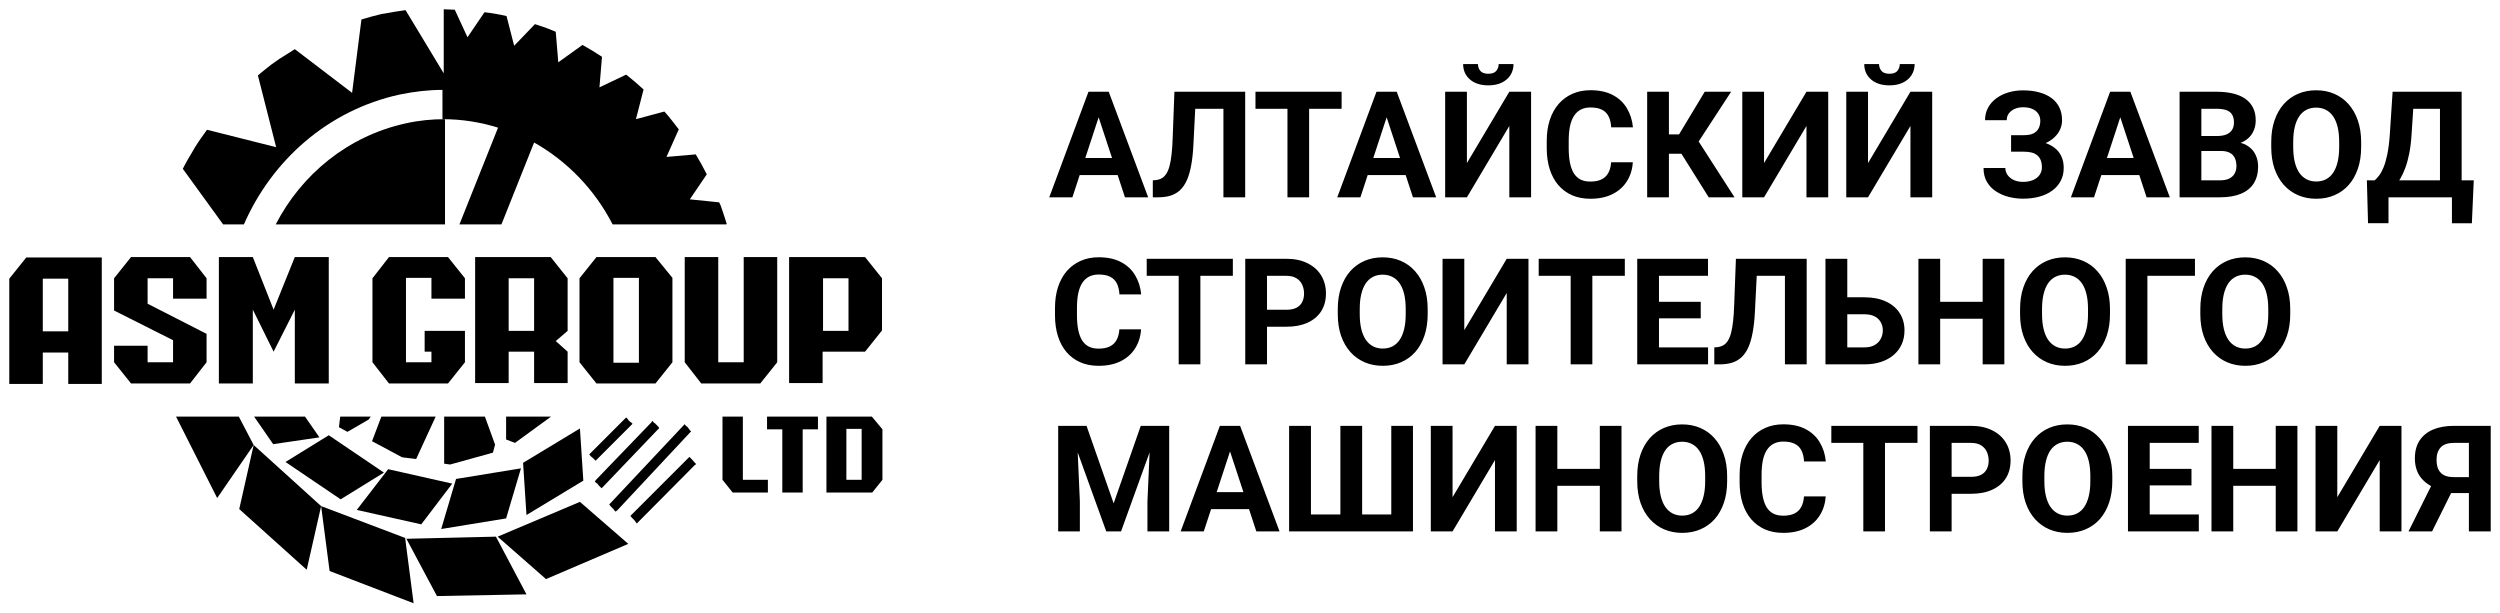
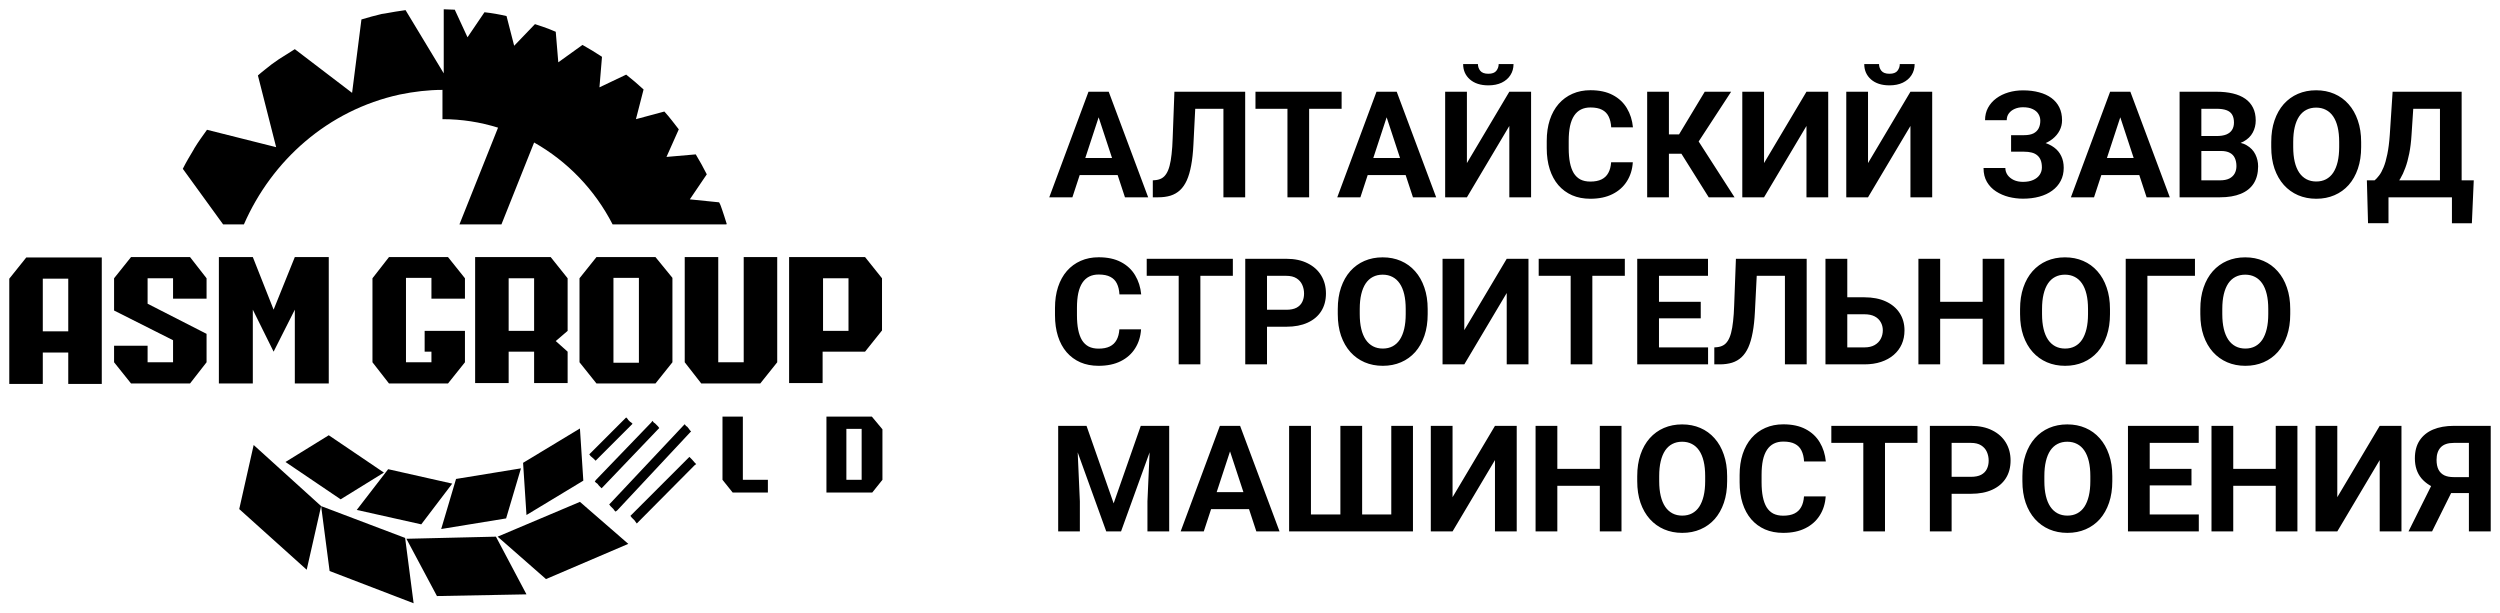
<svg xmlns="http://www.w3.org/2000/svg" viewBox="5184 4740.741 269.367 66">
  <path fill="black" fill-opacity="1" stroke="" stroke-opacity="1" stroke-width="1" id="tSvg11ec6c57123" d="M 5225.366 4791.661 C 5219.423 4787.638 5219.423 4787.638 5219.423 4787.638 C 5219.423 4787.638 5214.76 4790.518 5214.76 4790.518 C 5214.76 4790.518 5220.703 4794.541 5220.703 4794.541 C 5220.703 4794.541 5225.366 4791.661 5225.366 4791.661 M 5232.726 4792.849 C 5225.823 4791.295 5225.823 4791.295 5225.823 4791.295 C 5225.823 4791.295 5222.44 4795.684 5222.44 4795.684 C 5222.44 4795.684 5229.389 4797.238 5229.389 4797.238 C 5229.389 4797.238 5232.726 4792.849 5232.726 4792.849 M 5240.132 4791.204 C 5233.137 4792.346 5233.137 4792.346 5233.137 4792.346 C 5233.137 4792.346 5231.537 4797.741 5231.537 4797.741 C 5231.537 4797.741 5238.532 4796.598 5238.532 4796.598 C 5238.532 4796.598 5240.132 4791.204 5240.132 4791.204 M 5246.851 4792.529 C 5246.486 4786.907 5246.486 4786.907 5246.486 4786.907 C 5246.486 4786.907 5240.36 4790.609 5240.36 4790.609 C 5240.36 4790.609 5240.726 4796.232 5240.726 4796.232 C 5240.726 4796.232 5246.851 4792.529 5246.851 4792.529 M 5209.777 4795.592 C 5217.046 4802.129 5217.046 4802.129 5217.046 4802.129 C 5217.046 4802.129 5218.6 4795.272 5218.6 4795.272 C 5218.6 4795.272 5211.332 4788.689 5211.332 4788.689 C 5211.332 4788.689 5209.777 4795.592 5209.777 4795.592 M 5218.6 4795.272 C 5219.514 4802.266 5219.514 4802.266 5219.514 4802.266 C 5219.514 4802.266 5228.566 4805.741 5228.566 4805.741 C 5228.566 4805.741 5227.651 4798.701 5227.651 4798.701 C 5227.651 4798.701 5218.6 4795.272 5218.6 4795.272 M 5227.789 4798.792 C 5231.08 4804.964 5231.08 4804.964 5231.08 4804.964 C 5231.08 4804.964 5240.726 4804.781 5240.726 4804.781 C 5240.726 4804.781 5237.434 4798.564 5237.434 4798.564 C 5237.434 4798.564 5227.789 4798.792 5227.789 4798.792 M 5237.617 4798.564 C 5242.829 4803.135 5242.829 4803.135 5242.829 4803.135 C 5242.829 4803.135 5251.697 4799.341 5251.697 4799.341 C 5251.697 4799.341 5246.486 4794.815 5246.486 4794.815 C 5246.486 4794.815 5237.617 4798.564 5237.617 4798.564" fill-rule="evenodd" clip-rule="evenodd" />
  <path fill="black" fill-opacity="1" stroke="" stroke-opacity="1" stroke-width="1" id="tSvg545647a5a9" d="M 5255.034 4786.861 C 5254.897 4786.678 5254.897 4786.678 5254.897 4786.678 C 5254.897 4786.678 5254.577 4786.358 5254.577 4786.358 C 5254.577 4786.358 5254.44 4786.266 5254.44 4786.266 C 5254.44 4786.266 5254.303 4786.083 5254.303 4786.083 C 5254.303 4786.083 5254.166 4786.266 5254.166 4786.266 C 5254.166 4786.266 5248.223 4792.438 5248.223 4792.438 C 5248.223 4792.438 5248.086 4792.621 5248.086 4792.621 C 5248.086 4792.621 5248.223 4792.758 5248.223 4792.758 C 5248.223 4792.758 5248.36 4792.849 5248.36 4792.849 C 5248.36 4792.849 5248.543 4793.078 5248.543 4793.078 C 5248.543 4793.078 5248.68 4793.215 5248.68 4793.215 C 5248.68 4793.215 5248.817 4793.352 5248.817 4793.352 C 5248.817 4793.352 5248.954 4793.215 5248.954 4793.215 C 5248.954 4793.215 5254.897 4786.998 5254.897 4786.998 C 5254.897 4786.998 5255.034 4786.861 5255.034 4786.861 M 5258.874 4790.609 C 5258.554 4790.243 5258.554 4790.243 5258.554 4790.243 C 5258.554 4790.243 5258.463 4790.152 5258.463 4790.152 C 5258.463 4790.152 5258.28 4789.969 5258.28 4789.969 C 5258.28 4789.969 5258.143 4790.106 5258.143 4790.106 C 5258.143 4790.106 5252.063 4796.186 5252.063 4796.186 C 5252.063 4796.186 5251.926 4796.324 5251.926 4796.324 C 5251.926 4796.324 5252.063 4796.506 5252.063 4796.506 C 5252.063 4796.506 5252.154 4796.598 5252.154 4796.598 C 5252.154 4796.598 5252.383 4796.826 5252.383 4796.826 C 5252.383 4796.826 5252.474 4796.963 5252.474 4796.963 C 5252.474 4796.963 5252.611 4797.146 5252.611 4797.146 C 5252.611 4797.146 5252.794 4796.963 5252.794 4796.963 C 5252.794 4796.963 5258.829 4790.883 5258.829 4790.883 C 5258.829 4790.883 5259.011 4790.746 5259.011 4790.746 C 5259.011 4790.746 5258.874 4790.609 5258.874 4790.609 M 5258.463 4787.226 C 5258.326 4787.089 5258.326 4787.089 5258.326 4787.089 C 5258.326 4787.089 5258.234 4786.952 5258.234 4786.952 C 5258.234 4786.952 5258.051 4786.724 5258.051 4786.724 C 5258.051 4786.724 5257.914 4786.632 5257.914 4786.632 C 5257.914 4786.632 5257.777 4786.449 5257.777 4786.449 C 5257.777 4786.449 5257.64 4786.586 5257.64 4786.586 C 5257.64 4786.586 5249.777 4794.952 5249.777 4794.952 C 5249.777 4794.952 5249.64 4795.089 5249.64 4795.089 C 5249.64 4795.089 5249.777 4795.272 5249.777 4795.272 C 5249.777 4795.272 5250.097 4795.592 5250.097 4795.592 C 5250.097 4795.592 5250.189 4795.729 5250.189 4795.729 C 5250.189 4795.729 5250.326 4795.866 5250.326 4795.866 C 5250.326 4795.866 5250.509 4795.729 5250.509 4795.729 C 5250.509 4795.729 5258.326 4787.364 5258.326 4787.364 C 5258.326 4787.364 5258.463 4787.226 5258.463 4787.226 M 5252.154 4786.404 C 5252.017 4786.266 5252.017 4786.266 5252.017 4786.266 C 5252.017 4786.266 5251.88 4786.175 5251.88 4786.175 C 5251.88 4786.175 5251.697 4785.992 5251.697 4785.992 C 5251.697 4785.992 5251.606 4785.855 5251.606 4785.855 C 5251.606 4785.855 5251.469 4785.718 5251.469 4785.718 C 5251.469 4785.718 5251.332 4785.855 5251.332 4785.855 C 5251.332 4785.855 5247.629 4789.558 5247.629 4789.558 C 5247.629 4789.558 5247.492 4789.695 5247.492 4789.695 C 5247.492 4789.695 5247.629 4789.878 5247.629 4789.878 C 5247.629 4789.878 5247.949 4790.152 5247.949 4790.152 C 5247.949 4790.152 5248.04 4790.243 5248.04 4790.243 C 5248.04 4790.243 5248.177 4790.381 5248.177 4790.381 C 5248.177 4790.381 5248.314 4790.243 5248.314 4790.243 C 5248.314 4790.243 5252.017 4786.541 5252.017 4786.541 C 5252.017 4786.541 5252.154 4786.404 5252.154 4786.404" />
-   <path fill="black" fill-opacity="1" stroke="" stroke-opacity="1" stroke-width="1" id="tSvge842b23373" d="M 5202.966 4785.626 C 5207.4 4794.404 5207.4 4794.404 5207.4 4794.404 C 5207.4 4794.404 5211.331 4788.689 5211.331 4788.689 C 5211.331 4788.689 5209.731 4785.626 5209.731 4785.626 C 5209.731 4785.626 5202.966 4785.626 5202.966 4785.626 M 5211.377 4785.626 C 5213.434 4788.598 5213.434 4788.598 5213.434 4788.598 C 5213.434 4788.598 5218.417 4787.866 5218.417 4787.866 C 5218.417 4787.866 5216.863 4785.626 5216.863 4785.626 C 5216.863 4785.626 5211.377 4785.626 5211.377 4785.626 M 5220.657 4785.626 C 5220.52 4786.769 5220.52 4786.769 5220.52 4786.769 C 5220.52 4786.769 5221.434 4787.272 5221.434 4787.272 C 5221.434 4787.272 5223.72 4785.946 5223.72 4785.946 C 5223.72 4785.946 5223.949 4785.626 5223.949 4785.626 C 5223.949 4785.626 5220.657 4785.626 5220.657 4785.626 M 5225.091 4785.626 C 5224.086 4788.278 5224.086 4788.278 5224.086 4788.278 C 5224.086 4788.278 5227.331 4790.015 5227.331 4790.015 C 5227.331 4790.015 5228.84 4790.198 5228.84 4790.198 C 5228.84 4790.198 5230.943 4785.626 5230.943 4785.626 C 5230.943 4785.626 5225.091 4785.626 5225.091 4785.626 M 5231.857 4785.626 C 5231.857 4790.701 5231.857 4790.701 5231.857 4790.701 C 5231.857 4790.701 5232.497 4790.792 5232.497 4790.792 C 5232.497 4790.792 5237.114 4789.512 5237.114 4789.512 C 5237.114 4789.512 5237.343 4788.644 5237.343 4788.644 C 5237.343 4788.644 5236.246 4785.626 5236.246 4785.626 C 5236.246 4785.626 5231.857 4785.626 5231.857 4785.626 M 5238.532 4785.626 C 5238.532 4788.095 5238.532 4788.095 5238.532 4788.095 C 5238.532 4788.095 5239.491 4788.461 5239.491 4788.461 C 5239.491 4788.461 5243.377 4785.626 5243.377 4785.626 C 5243.377 4785.626 5238.532 4785.626 5238.532 4785.626" fill-rule="evenodd" clip-rule="evenodd" />
-   <path fill="black" fill-opacity="1" stroke="" stroke-opacity="1" stroke-width="1" id="tSvg1877f1cc1b4" d="M 5213.709 4764.918 C 5231.949 4764.918 5231.949 4764.918 5231.949 4764.918 C 5231.949 4764.918 5231.949 4753.581 5231.949 4753.581 C 5230.532 4753.581 5229.114 4753.718 5227.697 4754.038 C 5221.48 4755.409 5216.497 4759.523 5213.709 4764.918Z" />
  <path fill="black" fill-opacity="1" stroke="" stroke-opacity="1" stroke-width="1" id="tSvg169ec6085f2" d="M 5210.28 4764.918 C 5213.297 4758.015 5219.331 4752.621 5227.057 4750.929 C 5228.611 4750.609 5230.166 4750.426 5231.674 4750.426 C 5231.674 4753.581 5231.674 4753.581 5231.674 4753.581 C 5233.777 4753.581 5235.743 4753.901 5237.663 4754.495 C 5233.503 4764.918 5233.503 4764.918 5233.503 4764.918 C 5233.503 4764.918 5238.029 4764.918 5238.029 4764.918 C 5238.029 4764.918 5241.549 4756.095 5241.549 4756.095 C 5245.114 4758.106 5248.086 4761.169 5250.006 4764.918 C 5262.257 4764.918 5262.257 4764.918 5262.257 4764.918 C 5262.257 4764.918 5262.303 4764.872 5262.303 4764.872 C 5262.212 4764.598 5262.12 4764.278 5262.029 4764.004 C 5261.8 4763.318 5261.8 4763.318 5261.8 4763.318 C 5261.709 4763.044 5261.617 4762.769 5261.48 4762.541 C 5258.326 4762.221 5258.326 4762.221 5258.326 4762.221 C 5258.326 4762.221 5260.154 4759.524 5260.154 4759.524 C 5259.789 4758.792 5259.377 4758.061 5258.966 4757.375 C 5255.811 4757.649 5255.811 4757.649 5255.811 4757.649 C 5255.811 4757.649 5257.137 4754.678 5257.137 4754.678 C 5256.634 4754.038 5256.132 4753.352 5255.583 4752.758 C 5252.52 4753.581 5252.52 4753.581 5252.52 4753.581 C 5252.52 4753.581 5253.343 4750.381 5253.343 4750.381 C 5252.749 4749.832 5252.109 4749.284 5251.469 4748.781 C 5248.589 4750.152 5248.589 4750.152 5248.589 4750.152 C 5248.589 4750.152 5248.863 4746.861 5248.863 4746.861 C 5248.177 4746.404 5247.492 4745.992 5246.76 4745.581 C 5244.154 4747.455 5244.154 4747.455 5244.154 4747.455 C 5244.154 4747.455 5243.88 4744.164 5243.88 4744.164 C 5243.606 4744.072 5243.377 4743.935 5243.103 4743.844 C 5242.463 4743.615 5242.463 4743.615 5242.463 4743.615 C 5242.463 4743.615 5241.64 4743.341 5241.64 4743.341 C 5241.64 4743.341 5239.4 4745.672 5239.4 4745.672 C 5239.4 4745.672 5238.577 4742.472 5238.577 4742.472 C 5237.8 4742.289 5237.023 4742.152 5236.2 4742.061 C 5234.372 4744.758 5234.372 4744.758 5234.372 4744.758 C 5234.372 4744.758 5233 4741.786 5233 4741.786 C 5232.589 4741.786 5232.177 4741.741 5231.811 4741.741 C 5231.811 4748.644 5231.811 4748.644 5231.811 4748.644 C 5231.811 4748.644 5227.697 4741.832 5227.697 4741.832 C 5226.966 4741.924 5226.234 4742.061 5225.457 4742.198 C 5225.137 4742.244 5225.137 4742.244 5225.137 4742.244 C 5224.406 4742.426 5223.674 4742.609 5222.943 4742.838 C 5221.937 4750.746 5221.937 4750.746 5221.937 4750.746 C 5221.937 4750.746 5215.766 4746.038 5215.766 4746.038 C 5215.171 4746.404 5214.623 4746.769 5214.029 4747.135 C 5213.251 4747.684 5213.251 4747.684 5213.251 4747.684 C 5212.749 4748.095 5212.246 4748.461 5211.789 4748.872 C 5213.754 4756.598 5213.754 4756.598 5213.754 4756.598 C 5213.754 4756.598 5206.303 4754.724 5206.303 4754.724 C 5205.846 4755.364 5205.343 4756.049 5204.931 4756.735 C 5204.886 4756.827 5204.886 4756.827 5204.886 4756.827 C 5204.474 4757.512 5204.063 4758.198 5203.697 4758.929 C 5208.04 4764.918 5208.04 4764.918 5208.04 4764.918 C 5208.04 4764.918 5210.28 4764.918 5210.28 4764.918" />
  <path fill="black" fill-opacity="1" stroke="" stroke-opacity="1" stroke-width="1" id="tSvgd83619204e" d="M 5185 4770.769 C 5185 4782.106 5185 4782.106 5185 4782.106 C 5185 4782.106 5188.611 4782.106 5188.611 4782.106 C 5188.611 4782.106 5188.611 4778.724 5188.611 4778.724 C 5188.611 4778.724 5191.354 4778.724 5191.354 4778.724 C 5191.354 4778.724 5191.354 4782.106 5191.354 4782.106 C 5191.354 4782.106 5194.966 4782.106 5194.966 4782.106 C 5194.966 4782.106 5194.966 4768.484 5194.966 4768.484 C 5194.966 4768.484 5186.829 4768.484 5186.829 4768.484 C 5186.829 4768.484 5185 4770.769 5185 4770.769 M 5188.611 4770.769 C 5191.354 4770.769 5191.354 4770.769 5191.354 4770.769 C 5191.354 4770.769 5191.354 4776.438 5191.354 4776.438 C 5191.354 4776.438 5188.611 4776.438 5188.611 4776.438 C 5188.611 4776.438 5188.611 4770.769 5188.611 4770.769 M 5213.48 4774.106 C 5211.24 4768.438 5211.24 4768.438 5211.24 4768.438 C 5211.24 4768.438 5207.583 4768.438 5207.583 4768.438 C 5207.583 4768.438 5207.583 4782.061 5207.583 4782.061 C 5207.583 4782.061 5211.24 4782.061 5211.24 4782.061 C 5211.24 4782.061 5211.24 4774.106 5211.24 4774.106 C 5211.24 4774.106 5213.48 4778.632 5213.48 4778.632 C 5213.48 4778.632 5215.766 4774.106 5215.766 4774.106 C 5215.766 4774.106 5215.766 4782.061 5215.766 4782.061 C 5215.766 4782.061 5219.423 4782.061 5219.423 4782.061 C 5219.423 4782.061 5219.423 4768.438 5219.423 4768.438 C 5219.423 4768.438 5215.766 4768.438 5215.766 4768.438 C 5215.766 4768.438 5213.48 4774.106 5213.48 4774.106 M 5206.257 4776.712 C 5199.903 4773.466 5199.903 4773.466 5199.903 4773.466 C 5199.903 4773.466 5199.903 4770.724 5199.903 4770.724 C 5199.903 4770.724 5202.646 4770.724 5202.646 4770.724 C 5202.646 4770.724 5202.646 4772.918 5202.646 4772.918 C 5202.646 4772.918 5206.257 4772.918 5206.257 4772.918 C 5206.257 4772.918 5206.257 4770.724 5206.257 4770.724 C 5206.257 4770.724 5204.474 4768.438 5204.474 4768.438 C 5204.474 4768.438 5198.12 4768.438 5198.12 4768.438 C 5198.12 4768.438 5196.291 4770.724 5196.291 4770.724 C 5196.291 4770.724 5196.291 4774.198 5196.291 4774.198 C 5196.291 4774.198 5202.646 4777.398 5202.646 4777.398 C 5202.646 4777.398 5202.646 4779.775 5202.646 4779.775 C 5202.646 4779.775 5199.903 4779.775 5199.903 4779.775 C 5199.903 4779.775 5199.903 4777.992 5199.903 4777.992 C 5199.903 4777.992 5196.291 4777.992 5196.291 4777.992 C 5196.291 4777.992 5196.291 4779.775 5196.291 4779.775 C 5196.291 4779.775 5198.12 4782.061 5198.12 4782.061 C 5198.12 4782.061 5204.474 4782.061 5204.474 4782.061 C 5204.474 4782.061 5206.257 4779.775 5206.257 4779.775 C 5206.257 4779.775 5206.257 4776.712 5206.257 4776.712 M 5235.194 4768.438 C 5235.194 4782.015 5235.194 4782.015 5235.194 4782.015 C 5235.194 4782.015 5238.806 4782.015 5238.806 4782.015 C 5238.806 4782.015 5238.806 4778.632 5238.806 4778.632 C 5238.806 4778.632 5241.549 4778.632 5241.549 4778.632 C 5241.549 4778.632 5241.549 4782.015 5241.549 4782.015 C 5241.549 4782.015 5245.16 4782.015 5245.16 4782.015 C 5245.16 4782.015 5245.16 4778.632 5245.16 4778.632 C 5245.16 4778.632 5243.88 4777.489 5243.88 4777.489 C 5243.88 4777.489 5245.16 4776.392 5245.16 4776.392 C 5245.16 4776.392 5245.16 4770.724 5245.16 4770.724 C 5245.16 4770.724 5243.332 4768.438 5243.332 4768.438 C 5243.332 4768.438 5235.194 4768.438 5235.194 4768.438 M 5241.549 4776.392 C 5238.806 4776.392 5238.806 4776.392 5238.806 4776.392 C 5238.806 4776.392 5238.806 4770.724 5238.806 4770.724 C 5238.806 4770.724 5241.549 4770.724 5241.549 4770.724 C 5241.549 4770.724 5241.549 4776.392 5241.549 4776.392 M 5234.097 4779.775 C 5234.097 4776.392 5234.097 4776.392 5234.097 4776.392 C 5234.097 4776.392 5229.754 4776.392 5229.754 4776.392 C 5229.754 4776.392 5229.754 4778.632 5229.754 4778.632 C 5229.754 4778.632 5230.486 4778.632 5230.486 4778.632 C 5230.486 4778.632 5230.486 4779.775 5230.486 4779.775 C 5230.486 4779.775 5227.743 4779.775 5227.743 4779.775 C 5227.743 4779.775 5227.743 4770.678 5227.743 4770.678 C 5227.743 4770.678 5230.486 4770.678 5230.486 4770.678 C 5230.486 4770.678 5230.486 4772.918 5230.486 4772.918 C 5230.486 4772.918 5234.097 4772.918 5234.097 4772.918 C 5234.097 4772.918 5234.097 4770.724 5234.097 4770.724 C 5234.097 4770.724 5232.269 4768.438 5232.269 4768.438 C 5232.269 4768.438 5225.914 4768.438 5225.914 4768.438 C 5225.914 4768.438 5224.132 4770.724 5224.132 4770.724 C 5224.132 4770.724 5224.132 4779.775 5224.132 4779.775 C 5224.132 4779.775 5225.914 4782.061 5225.914 4782.061 C 5225.914 4782.061 5232.269 4782.061 5232.269 4782.061 C 5232.269 4782.061 5234.097 4779.775 5234.097 4779.775 M 5254.623 4768.438 C 5248.269 4768.438 5248.269 4768.438 5248.269 4768.438 C 5248.269 4768.438 5246.44 4770.724 5246.44 4770.724 C 5246.44 4770.724 5246.44 4779.775 5246.44 4779.775 C 5246.44 4779.775 5248.269 4782.061 5248.269 4782.061 C 5248.269 4782.061 5254.623 4782.061 5254.623 4782.061 C 5254.623 4782.061 5256.452 4779.775 5256.452 4779.775 C 5256.452 4779.775 5256.452 4770.678 5256.452 4770.678 C 5256.452 4770.678 5254.623 4768.438 5254.623 4768.438 M 5252.84 4771.364 C 5252.84 4779.821 5252.84 4779.821 5252.84 4779.821 C 5252.84 4779.821 5250.097 4779.821 5250.097 4779.821 C 5250.097 4779.821 5250.097 4770.678 5250.097 4770.678 C 5250.097 4770.678 5252.84 4770.678 5252.84 4770.678 C 5252.84 4770.678 5252.84 4771.364 5252.84 4771.364 M 5277.206 4778.632 C 5279.034 4776.346 5279.034 4776.346 5279.034 4776.346 C 5279.034 4776.346 5279.034 4770.724 5279.034 4770.724 C 5279.034 4770.724 5277.206 4768.438 5277.206 4768.438 C 5277.206 4768.438 5269.023 4768.438 5269.023 4768.438 C 5269.023 4768.438 5269.023 4782.015 5269.023 4782.015 C 5269.023 4782.015 5272.634 4782.015 5272.634 4782.015 C 5272.634 4782.015 5272.634 4778.632 5272.634 4778.632 C 5272.634 4778.632 5277.206 4778.632 5277.206 4778.632 M 5275.423 4776.392 C 5272.68 4776.392 5272.68 4776.392 5272.68 4776.392 C 5272.68 4776.392 5272.68 4770.724 5272.68 4770.724 C 5272.68 4770.724 5275.423 4770.724 5275.423 4770.724 C 5275.423 4770.724 5275.423 4776.392 5275.423 4776.392 M 5267.743 4768.438 C 5264.132 4768.438 5264.132 4768.438 5264.132 4768.438 C 5264.132 4768.438 5264.132 4779.775 5264.132 4779.775 C 5264.132 4779.775 5261.389 4779.775 5261.389 4779.775 C 5261.389 4779.775 5261.389 4768.438 5261.389 4768.438 C 5261.389 4768.438 5257.777 4768.438 5257.777 4768.438 C 5257.777 4768.438 5257.777 4779.775 5257.777 4779.775 C 5257.777 4779.775 5259.56 4782.061 5259.56 4782.061 C 5259.56 4782.061 5265.914 4782.061 5265.914 4782.061 C 5265.914 4782.061 5267.743 4779.775 5267.743 4779.775 C 5267.743 4779.775 5267.743 4768.438 5267.743 4768.438" fill-rule="evenodd" clip-rule="evenodd" />
-   <path fill="black" fill-opacity="1" stroke="" stroke-opacity="1" stroke-width="1" id="tSvgfbf323c11b" d="M 5272.132 4785.626 C 5266.646 4785.626 5266.646 4785.626 5266.646 4785.626 C 5266.646 4785.626 5266.646 4786.998 5266.646 4786.998 C 5266.646 4786.998 5268.292 4786.998 5268.292 4786.998 C 5268.292 4786.998 5268.292 4793.809 5268.292 4793.809 C 5268.292 4793.809 5270.486 4793.809 5270.486 4793.809 C 5270.486 4793.809 5270.486 4786.998 5270.486 4786.998 C 5270.486 4786.998 5272.132 4786.998 5272.132 4786.998 C 5272.132 4786.998 5272.132 4785.626 5272.132 4785.626" fill-rule="evenodd" clip-rule="evenodd" />
  <path fill="black" fill-opacity="1" stroke="" stroke-opacity="1" stroke-width="1" id="tSvg15a59b97b9" d="M 5277.937 4785.626 C 5273.046 4785.626 5273.046 4785.626 5273.046 4785.626 C 5273.046 4785.626 5273.046 4793.809 5273.046 4793.809 C 5273.046 4793.809 5277.983 4793.809 5277.983 4793.809 C 5277.983 4793.809 5279.08 4792.438 5279.08 4792.438 C 5279.08 4792.438 5279.08 4786.998 5279.08 4786.998 C 5279.08 4786.998 5277.937 4785.626 5277.937 4785.626 M 5276.84 4792.438 C 5275.194 4792.438 5275.194 4792.438 5275.194 4792.438 C 5275.194 4792.438 5275.194 4786.952 5275.194 4786.952 C 5275.194 4786.952 5276.84 4786.952 5276.84 4786.952 C 5276.84 4786.952 5276.84 4792.438 5276.84 4792.438" />
  <path fill="black" fill-opacity="1" stroke="" stroke-opacity="1" stroke-width="1" id="tSvg97e875757" d="M 5264.04 4792.439 C 5264.04 4785.627 5264.04 4785.627 5264.04 4785.627 C 5264.04 4785.627 5261.846 4785.627 5261.846 4785.627 C 5261.846 4785.627 5261.846 4792.439 5261.846 4792.439 C 5261.846 4792.439 5262.943 4793.81 5262.943 4793.81 C 5262.943 4793.81 5266.737 4793.81 5266.737 4793.81 C 5266.737 4793.81 5266.737 4792.439 5266.737 4792.439 C 5266.737 4792.439 5264.04 4792.439 5264.04 4792.439" fill-rule="evenodd" clip-rule="evenodd" />
-   <path fill="black" fill-opacity="1" stroke="" stroke-opacity="1" stroke-width="1" id="tSvg48a7411ce9" d="M 5302.641 4752.57 C 5299.547 4762 5299.547 4762 5299.547 4762 C 5299.547 4762 5297.055 4762 5297.055 4762 C 5297.055 4762 5301.281 4750.625 5301.281 4750.625 C 5301.281 4750.625 5302.867 4750.625 5302.867 4750.625 C 5302.867 4750.625 5302.641 4752.57 5302.641 4752.57 M 5305.211 4762 C 5302.109 4752.57 5302.109 4752.57 5302.109 4752.57 C 5302.109 4752.57 5301.859 4750.625 5301.859 4750.625 C 5301.859 4750.625 5303.461 4750.625 5303.461 4750.625 C 5303.461 4750.625 5307.711 4762 5307.711 4762 C 5307.711 4762 5305.211 4762 5305.211 4762 M 5305.07 4757.766 C 5305.07 4759.602 5305.07 4759.602 5305.07 4759.602 C 5305.07 4759.602 5299.062 4759.602 5299.062 4759.602 C 5299.062 4759.602 5299.062 4757.766 5299.062 4757.766 C 5299.062 4757.766 5305.07 4757.766 5305.07 4757.766 M 5316.492 4750.625 C 5316.492 4752.461 5316.492 4752.461 5316.492 4752.461 C 5316.492 4752.461 5310.836 4752.461 5310.836 4752.461 C 5310.836 4752.461 5310.836 4750.625 5310.836 4750.625 C 5310.836 4750.625 5316.492 4750.625 5316.492 4750.625 M 5318.164 4750.625 C 5318.164 4762 5318.164 4762 5318.164 4762 C 5318.164 4762 5315.82 4762 5315.82 4762 C 5315.82 4762 5315.82 4750.625 5315.82 4750.625 C 5315.82 4750.625 5318.164 4750.625 5318.164 4750.625 M 5310.539 4750.625 C 5312.875 4750.625 5312.875 4750.625 5312.875 4750.625 C 5312.875 4750.625 5312.586 4756.336 5312.586 4756.336 C 5312.544 4757.19 5312.464 4757.932 5312.344 4758.562 C 5312.229 4759.193 5312.073 4759.729 5311.875 4760.172 C 5311.677 4760.609 5311.432 4760.963 5311.141 4761.234 C 5310.854 4761.5 5310.516 4761.695 5310.125 4761.82 C 5309.734 4761.94 5309.289 4762 5308.789 4762 C 5308.211 4762 5308.211 4762 5308.211 4762 C 5308.211 4762 5308.211 4760.172 5308.211 4760.172 C 5308.211 4760.172 5308.508 4760.148 5308.508 4760.148 C 5308.763 4760.122 5308.987 4760.055 5309.18 4759.945 C 5309.372 4759.836 5309.536 4759.672 5309.672 4759.453 C 5309.812 4759.234 5309.927 4758.956 5310.016 4758.617 C 5310.109 4758.273 5310.182 4757.854 5310.234 4757.359 C 5310.292 4756.865 5310.331 4756.287 5310.352 4755.625 C 5310.539 4750.625 5310.539 4750.625 5310.539 4750.625 M 5325.055 4750.625 C 5325.055 4762 5325.055 4762 5325.055 4762 C 5325.055 4762 5322.719 4762 5322.719 4762 C 5322.719 4762 5322.719 4750.625 5322.719 4750.625 C 5322.719 4750.625 5325.055 4750.625 5325.055 4750.625 M 5328.555 4750.625 C 5328.555 4752.461 5328.555 4752.461 5328.555 4752.461 C 5328.555 4752.461 5319.273 4752.461 5319.273 4752.461 C 5319.273 4752.461 5319.273 4750.625 5319.273 4750.625 C 5319.273 4750.625 5328.555 4750.625 5328.555 4750.625 M 5333.672 4752.57 C 5330.578 4762 5330.578 4762 5330.578 4762 C 5330.578 4762 5328.086 4762 5328.086 4762 C 5328.086 4762 5332.312 4750.625 5332.312 4750.625 C 5332.312 4750.625 5333.898 4750.625 5333.898 4750.625 C 5333.898 4750.625 5333.672 4752.57 5333.672 4752.57 M 5336.242 4762 C 5333.141 4752.57 5333.141 4752.57 5333.141 4752.57 C 5333.141 4752.57 5332.891 4750.625 5332.891 4750.625 C 5332.891 4750.625 5334.492 4750.625 5334.492 4750.625 C 5334.492 4750.625 5338.742 4762 5338.742 4762 C 5338.742 4762 5336.242 4762 5336.242 4762 M 5336.102 4757.766 C 5336.102 4759.602 5336.102 4759.602 5336.102 4759.602 C 5336.102 4759.602 5330.094 4759.602 5330.094 4759.602 C 5330.094 4759.602 5330.094 4757.766 5330.094 4757.766 C 5330.094 4757.766 5336.102 4757.766 5336.102 4757.766 M 5342.055 4758.312 C 5346.625 4750.625 5346.625 4750.625 5346.625 4750.625 C 5346.625 4750.625 5348.969 4750.625 5348.969 4750.625 C 5348.969 4750.625 5348.969 4762 5348.969 4762 C 5348.969 4762 5346.625 4762 5346.625 4762 C 5346.625 4762 5346.625 4754.312 5346.625 4754.312 C 5346.625 4754.312 5342.055 4762 5342.055 4762 C 5342.055 4762 5339.711 4762 5339.711 4762 C 5339.711 4762 5339.711 4750.625 5339.711 4750.625 C 5339.711 4750.625 5342.055 4750.625 5342.055 4750.625 C 5342.055 4750.625 5342.055 4758.312 5342.055 4758.312 M 5345.477 4747.641 C 5347.078 4747.641 5347.078 4747.641 5347.078 4747.641 C 5347.078 4748.089 5346.966 4748.487 5346.742 4748.836 C 5346.523 4749.18 5346.211 4749.451 5345.805 4749.648 C 5345.398 4749.841 5344.919 4749.938 5344.367 4749.938 C 5343.529 4749.938 5342.865 4749.724 5342.375 4749.297 C 5341.891 4748.87 5341.648 4748.318 5341.648 4747.641 C 5343.242 4747.641 5343.242 4747.641 5343.242 4747.641 C 5343.242 4747.911 5343.326 4748.154 5343.492 4748.367 C 5343.664 4748.581 5343.956 4748.688 5344.367 4748.688 C 5344.773 4748.688 5345.06 4748.581 5345.227 4748.367 C 5345.393 4748.154 5345.477 4747.911 5345.477 4747.641Z M 5357.594 4758.227 C 5359.93 4758.227 5359.93 4758.227 5359.93 4758.227 C 5359.883 4758.992 5359.672 4759.672 5359.297 4760.266 C 5358.927 4760.859 5358.409 4761.323 5357.742 4761.656 C 5357.081 4761.99 5356.284 4762.156 5355.352 4762.156 C 5354.622 4762.156 5353.969 4762.031 5353.391 4761.781 C 5352.812 4761.526 5352.318 4761.162 5351.906 4760.688 C 5351.5 4760.213 5351.19 4759.641 5350.977 4758.969 C 5350.763 4758.297 5350.656 4757.544 5350.656 4756.711 C 5350.656 4755.922 5350.656 4755.922 5350.656 4755.922 C 5350.656 4755.088 5350.766 4754.336 5350.984 4753.664 C 5351.208 4752.987 5351.526 4752.412 5351.938 4751.938 C 5352.354 4751.463 5352.852 4751.099 5353.43 4750.844 C 5354.008 4750.589 5354.654 4750.461 5355.367 4750.461 C 5356.315 4750.461 5357.115 4750.633 5357.766 4750.977 C 5358.422 4751.32 5358.93 4751.794 5359.289 4752.398 C 5359.654 4753.003 5359.872 4753.69 5359.945 4754.461 C 5357.602 4754.461 5357.602 4754.461 5357.602 4754.461 C 5357.576 4754.003 5357.484 4753.615 5357.328 4753.297 C 5357.172 4752.974 5356.935 4752.732 5356.617 4752.57 C 5356.305 4752.404 5355.888 4752.32 5355.367 4752.32 C 5354.977 4752.32 5354.635 4752.393 5354.344 4752.539 C 5354.052 4752.685 5353.807 4752.906 5353.609 4753.203 C 5353.411 4753.5 5353.263 4753.875 5353.164 4754.328 C 5353.07 4754.776 5353.023 4755.302 5353.023 4755.906 C 5353.023 4756.711 5353.023 4756.711 5353.023 4756.711 C 5353.023 4757.3 5353.068 4757.818 5353.156 4758.266 C 5353.245 4758.708 5353.38 4759.083 5353.562 4759.391 C 5353.75 4759.693 5353.99 4759.922 5354.281 4760.078 C 5354.578 4760.229 5354.935 4760.305 5355.352 4760.305 C 5355.841 4760.305 5356.245 4760.227 5356.562 4760.07 C 5356.88 4759.914 5357.122 4759.682 5357.289 4759.375 C 5357.461 4759.068 5357.562 4758.685 5357.594 4758.227Z M 5363.82 4750.625 C 5363.82 4762 5363.82 4762 5363.82 4762 C 5363.82 4762 5361.477 4762 5361.477 4762 C 5361.477 4762 5361.477 4750.625 5361.477 4750.625 C 5361.477 4750.625 5363.82 4750.625 5363.82 4750.625 M 5370.523 4750.625 C 5366.164 4757.305 5366.164 4757.305 5366.164 4757.305 C 5366.164 4757.305 5363.297 4757.305 5363.297 4757.305 C 5363.297 4757.305 5363 4755.219 5363 4755.219 C 5363 4755.219 5364.914 4755.219 5364.914 4755.219 C 5364.914 4755.219 5367.68 4750.625 5367.68 4750.625 C 5367.68 4750.625 5370.523 4750.625 5370.523 4750.625 M 5368.109 4762 C 5364.922 4756.914 5364.922 4756.914 5364.922 4756.914 C 5364.922 4756.914 5366.547 4755.242 5366.547 4755.242 C 5366.547 4755.242 5370.891 4762 5370.891 4762 C 5370.891 4762 5368.109 4762 5368.109 4762 M 5374.07 4758.312 C 5378.641 4750.625 5378.641 4750.625 5378.641 4750.625 C 5378.641 4750.625 5380.984 4750.625 5380.984 4750.625 C 5380.984 4750.625 5380.984 4762 5380.984 4762 C 5380.984 4762 5378.641 4762 5378.641 4762 C 5378.641 4762 5378.641 4754.312 5378.641 4754.312 C 5378.641 4754.312 5374.07 4762 5374.07 4762 C 5374.07 4762 5371.727 4762 5371.727 4762 C 5371.727 4762 5371.727 4750.625 5371.727 4750.625 C 5371.727 4750.625 5374.07 4750.625 5374.07 4750.625 C 5374.07 4750.625 5374.07 4758.312 5374.07 4758.312 M 5385.273 4758.312 C 5389.844 4750.625 5389.844 4750.625 5389.844 4750.625 C 5389.844 4750.625 5392.188 4750.625 5392.188 4750.625 C 5392.188 4750.625 5392.188 4762 5392.188 4762 C 5392.188 4762 5389.844 4762 5389.844 4762 C 5389.844 4762 5389.844 4754.312 5389.844 4754.312 C 5389.844 4754.312 5385.273 4762 5385.273 4762 C 5385.273 4762 5382.93 4762 5382.93 4762 C 5382.93 4762 5382.93 4750.625 5382.93 4750.625 C 5382.93 4750.625 5385.273 4750.625 5385.273 4750.625 C 5385.273 4750.625 5385.273 4758.312 5385.273 4758.312 M 5388.695 4747.641 C 5390.297 4747.641 5390.297 4747.641 5390.297 4747.641 C 5390.297 4748.089 5390.185 4748.487 5389.961 4748.836 C 5389.742 4749.18 5389.43 4749.451 5389.023 4749.648 C 5388.617 4749.841 5388.138 4749.938 5387.586 4749.938 C 5386.747 4749.938 5386.083 4749.724 5385.594 4749.297 C 5385.109 4748.87 5384.867 4748.318 5384.867 4747.641 C 5386.461 4747.641 5386.461 4747.641 5386.461 4747.641 C 5386.461 4747.911 5386.544 4748.154 5386.711 4748.367 C 5386.883 4748.581 5387.174 4748.688 5387.586 4748.688 C 5387.992 4748.688 5388.279 4748.581 5388.445 4748.367 C 5388.612 4748.154 5388.695 4747.911 5388.695 4747.641Z M 5402.453 4756.547 C 5400.688 4756.547 5400.688 4756.547 5400.688 4756.547 C 5400.688 4756.547 5400.688 4755.305 5400.688 4755.305 C 5400.688 4755.305 5402.094 4755.305 5402.094 4755.305 C 5402.505 4755.305 5402.839 4755.242 5403.094 4755.117 C 5403.349 4754.987 5403.536 4754.805 5403.656 4754.57 C 5403.776 4754.336 5403.836 4754.06 5403.836 4753.742 C 5403.836 4753.482 5403.768 4753.242 5403.633 4753.023 C 5403.503 4752.805 5403.299 4752.63 5403.023 4752.5 C 5402.747 4752.365 5402.396 4752.297 5401.969 4752.297 C 5401.646 4752.297 5401.352 4752.354 5401.086 4752.469 C 5400.82 4752.583 5400.609 4752.745 5400.453 4752.953 C 5400.297 4753.156 5400.219 4753.404 5400.219 4753.695 C 5397.883 4753.695 5397.883 4753.695 5397.883 4753.695 C 5397.883 4753.195 5397.99 4752.747 5398.203 4752.352 C 5398.422 4751.95 5398.719 4751.612 5399.094 4751.336 C 5399.474 4751.055 5399.911 4750.841 5400.406 4750.695 C 5400.901 4750.549 5401.422 4750.477 5401.969 4750.477 C 5402.609 4750.477 5403.188 4750.547 5403.703 4750.688 C 5404.219 4750.823 5404.661 4751.026 5405.031 4751.297 C 5405.401 4751.568 5405.685 4751.904 5405.883 4752.305 C 5406.081 4752.706 5406.18 4753.172 5406.18 4753.703 C 5406.18 4754.094 5406.091 4754.461 5405.914 4754.805 C 5405.737 4755.148 5405.484 4755.45 5405.156 4755.711 C 5404.828 4755.971 5404.435 4756.177 5403.977 4756.328 C 5403.518 4756.474 5403.01 4756.547 5402.453 4756.547Z M 5400.688 4755.867 C 5402.453 4755.867 5402.453 4755.867 5402.453 4755.867 C 5403.073 4755.867 5403.622 4755.932 5404.102 4756.062 C 5404.586 4756.193 5404.995 4756.383 5405.328 4756.633 C 5405.667 4756.883 5405.922 4757.193 5406.094 4757.562 C 5406.271 4757.927 5406.359 4758.346 5406.359 4758.82 C 5406.359 4759.352 5406.25 4759.823 5406.031 4760.234 C 5405.818 4760.646 5405.513 4760.995 5405.117 4761.281 C 5404.727 4761.568 5404.263 4761.784 5403.727 4761.93 C 5403.195 4762.075 5402.609 4762.148 5401.969 4762.148 C 5401.458 4762.148 5400.951 4762.086 5400.445 4761.961 C 5399.94 4761.831 5399.482 4761.633 5399.07 4761.367 C 5398.659 4761.102 5398.331 4760.76 5398.086 4760.344 C 5397.841 4759.927 5397.719 4759.427 5397.719 4758.844 C 5400.07 4758.844 5400.07 4758.844 5400.07 4758.844 C 5400.07 4759.12 5400.151 4759.372 5400.312 4759.602 C 5400.474 4759.825 5400.698 4760.005 5400.984 4760.141 C 5401.271 4760.271 5401.599 4760.336 5401.969 4760.336 C 5402.401 4760.336 5402.768 4760.268 5403.07 4760.133 C 5403.378 4759.997 5403.609 4759.812 5403.766 4759.578 C 5403.927 4759.338 5404.008 4759.075 5404.008 4758.789 C 5404.008 4758.482 5403.966 4758.221 5403.883 4758.008 C 5403.799 4757.794 5403.677 4757.62 5403.516 4757.484 C 5403.354 4757.344 5403.154 4757.242 5402.914 4757.18 C 5402.68 4757.117 5402.406 4757.086 5402.094 4757.086 C 5400.688 4757.086 5400.688 4757.086 5400.688 4757.086 C 5400.688 4757.086 5400.688 4755.867 5400.688 4755.867 M 5412.719 4752.57 C 5409.625 4762 5409.625 4762 5409.625 4762 C 5409.625 4762 5407.133 4762 5407.133 4762 C 5407.133 4762 5411.359 4750.625 5411.359 4750.625 C 5411.359 4750.625 5412.945 4750.625 5412.945 4750.625 C 5412.945 4750.625 5412.719 4752.57 5412.719 4752.57 M 5415.289 4762 C 5412.188 4752.57 5412.188 4752.57 5412.188 4752.57 C 5412.188 4752.57 5411.938 4750.625 5411.938 4750.625 C 5411.938 4750.625 5413.539 4750.625 5413.539 4750.625 C 5413.539 4750.625 5417.789 4762 5417.789 4762 C 5417.789 4762 5415.289 4762 5415.289 4762 M 5415.148 4757.766 C 5415.148 4759.602 5415.148 4759.602 5415.148 4759.602 C 5415.148 4759.602 5409.141 4759.602 5409.141 4759.602 C 5409.141 4759.602 5409.141 4757.766 5409.141 4757.766 C 5409.141 4757.766 5415.148 4757.766 5415.148 4757.766 M 5423.297 4757.008 C 5420.375 4757.008 5420.375 4757.008 5420.375 4757.008 C 5420.375 4757.008 5420.359 4755.398 5420.359 4755.398 C 5420.359 4755.398 5422.812 4755.398 5422.812 4755.398 C 5423.245 4755.398 5423.599 4755.344 5423.875 4755.234 C 5424.151 4755.12 5424.357 4754.956 5424.492 4754.742 C 5424.633 4754.523 5424.703 4754.258 5424.703 4753.945 C 5424.703 4753.591 5424.635 4753.305 5424.5 4753.086 C 5424.37 4752.867 5424.164 4752.708 5423.883 4752.609 C 5423.607 4752.51 5423.25 4752.461 5422.812 4752.461 C 5421.188 4752.461 5421.188 4752.461 5421.188 4752.461 C 5421.188 4752.461 5421.188 4762 5421.188 4762 C 5421.188 4762 5418.844 4762 5418.844 4762 C 5418.844 4762 5418.844 4750.625 5418.844 4750.625 C 5418.844 4750.625 5422.812 4750.625 5422.812 4750.625 C 5423.474 4750.625 5424.065 4750.688 5424.586 4750.812 C 5425.112 4750.938 5425.557 4751.128 5425.922 4751.383 C 5426.286 4751.638 5426.565 4751.961 5426.758 4752.352 C 5426.951 4752.737 5427.047 4753.195 5427.047 4753.727 C 5427.047 4754.195 5426.94 4754.628 5426.727 4755.023 C 5426.518 4755.419 5426.188 4755.742 5425.734 4755.992 C 5425.286 4756.242 5424.701 4756.38 5423.977 4756.406 C 5423.297 4757.008 5423.297 4757.008 5423.297 4757.008 M 5423.195 4762 C 5419.734 4762 5419.734 4762 5419.734 4762 C 5419.734 4762 5420.648 4760.172 5420.648 4760.172 C 5420.648 4760.172 5423.195 4760.172 5423.195 4760.172 C 5423.607 4760.172 5423.943 4760.107 5424.203 4759.977 C 5424.464 4759.841 5424.656 4759.659 5424.781 4759.43 C 5424.906 4759.2 5424.969 4758.938 5424.969 4758.641 C 5424.969 4758.307 5424.911 4758.018 5424.797 4757.773 C 5424.688 4757.529 5424.51 4757.341 5424.266 4757.211 C 5424.021 4757.075 5423.698 4757.008 5423.297 4757.008 C 5421.039 4757.008 5421.039 4757.008 5421.039 4757.008 C 5421.039 4757.008 5421.055 4755.398 5421.055 4755.398 C 5421.055 4755.398 5423.867 4755.398 5423.867 4755.398 C 5423.867 4755.398 5424.406 4756.031 5424.406 4756.031 C 5425.099 4756.021 5425.656 4756.143 5426.078 4756.398 C 5426.505 4756.648 5426.815 4756.974 5427.008 4757.375 C 5427.206 4757.776 5427.305 4758.206 5427.305 4758.664 C 5427.305 4759.393 5427.146 4760.008 5426.828 4760.508 C 5426.51 4761.003 5426.044 4761.375 5425.43 4761.625 C 5424.82 4761.875 5424.076 4762 5423.195 4762Z M 5438.406 4756.047 C 5438.406 4756.586 5438.406 4756.586 5438.406 4756.586 C 5438.406 4757.45 5438.289 4758.227 5438.055 4758.914 C 5437.82 4759.602 5437.49 4760.188 5437.062 4760.672 C 5436.635 4761.151 5436.125 4761.518 5435.531 4761.773 C 5434.943 4762.029 5434.289 4762.156 5433.57 4762.156 C 5432.857 4762.156 5432.203 4762.029 5431.609 4761.773 C 5431.021 4761.518 5430.51 4761.151 5430.078 4760.672 C 5429.646 4760.188 5429.31 4759.602 5429.07 4758.914 C 5428.836 4758.227 5428.719 4757.45 5428.719 4756.586 C 5428.719 4756.047 5428.719 4756.047 5428.719 4756.047 C 5428.719 4755.177 5428.836 4754.401 5429.07 4753.719 C 5429.305 4753.031 5429.635 4752.445 5430.062 4751.961 C 5430.495 4751.477 5431.005 4751.107 5431.594 4750.852 C 5432.188 4750.596 5432.841 4750.469 5433.555 4750.469 C 5434.273 4750.469 5434.927 4750.596 5435.516 4750.852 C 5436.109 4751.107 5436.62 4751.477 5437.047 4751.961 C 5437.479 4752.445 5437.812 4753.031 5438.047 4753.719 C 5438.286 4754.401 5438.406 4755.177 5438.406 4756.047Z M 5436.039 4756.586 C 5436.039 4756.031 5436.039 4756.031 5436.039 4756.031 C 5436.039 4755.427 5435.984 4754.896 5435.875 4754.438 C 5435.766 4753.979 5435.604 4753.594 5435.391 4753.281 C 5435.177 4752.969 5434.917 4752.734 5434.609 4752.578 C 5434.302 4752.417 5433.951 4752.336 5433.555 4752.336 C 5433.159 4752.336 5432.807 4752.417 5432.5 4752.578 C 5432.198 4752.734 5431.94 4752.969 5431.727 4753.281 C 5431.518 4753.594 5431.359 4753.979 5431.25 4754.438 C 5431.141 4754.896 5431.086 4755.427 5431.086 4756.031 C 5431.086 4756.586 5431.086 4756.586 5431.086 4756.586 C 5431.086 4757.185 5431.141 4757.716 5431.25 4758.18 C 5431.359 4758.638 5431.521 4759.026 5431.734 4759.344 C 5431.948 4759.656 5432.208 4759.893 5432.516 4760.055 C 5432.823 4760.216 5433.174 4760.297 5433.57 4760.297 C 5433.966 4760.297 5434.318 4760.216 5434.625 4760.055 C 5434.932 4759.893 5435.19 4759.656 5435.398 4759.344 C 5435.607 4759.026 5435.766 4758.638 5435.875 4758.18 C 5435.984 4757.716 5436.039 4757.185 5436.039 4756.586Z M 5448.852 4760.172 C 5448.852 4762 5448.852 4762 5448.852 4762 C 5448.852 4762 5440.656 4762 5440.656 4762 C 5440.656 4762 5440.656 4760.172 5440.656 4760.172 C 5440.656 4760.172 5448.852 4760.172 5448.852 4760.172 M 5441.352 4760.172 C 5441.352 4764.789 5441.352 4764.789 5441.352 4764.789 C 5441.352 4764.789 5439.148 4764.789 5439.148 4764.789 C 5439.148 4764.789 5439.023 4760.172 5439.023 4760.172 C 5439.023 4760.172 5441.352 4760.172 5441.352 4760.172 M 5450.539 4760.172 C 5450.336 4764.797 5450.336 4764.797 5450.336 4764.797 C 5450.336 4764.797 5448.188 4764.797 5448.188 4764.797 C 5448.188 4764.797 5448.188 4760.172 5448.188 4760.172 C 5448.188 4760.172 5450.539 4760.172 5450.539 4760.172 M 5447.562 4750.625 C 5447.562 4752.461 5447.562 4752.461 5447.562 4752.461 C 5447.562 4752.461 5442.086 4752.461 5442.086 4752.461 C 5442.086 4752.461 5442.086 4750.625 5442.086 4750.625 C 5442.086 4750.625 5447.562 4750.625 5447.562 4750.625 M 5449.234 4750.625 C 5449.234 4762 5449.234 4762 5449.234 4762 C 5449.234 4762 5446.898 4762 5446.898 4762 C 5446.898 4762 5446.898 4750.625 5446.898 4750.625 C 5446.898 4750.625 5449.234 4750.625 5449.234 4750.625 M 5441.797 4750.625 C 5444.141 4750.625 5444.141 4750.625 5444.141 4750.625 C 5444.141 4750.625 5443.836 4755.258 5443.836 4755.258 C 5443.789 4756.023 5443.706 4756.7 5443.586 4757.289 C 5443.471 4757.872 5443.331 4758.385 5443.164 4758.828 C 5443.003 4759.271 5442.823 4759.659 5442.625 4759.992 C 5442.427 4760.32 5442.219 4760.607 5442 4760.852 C 5441.781 4761.091 5441.56 4761.305 5441.336 4761.492 C 5441.112 4761.675 5440.893 4761.844 5440.68 4762 C 5439.336 4762 5439.336 4762 5439.336 4762 C 5439.336 4762 5439.336 4760.172 5439.336 4760.172 C 5439.336 4760.172 5439.859 4760.172 5439.859 4760.172 C 5440.01 4760.047 5440.169 4759.875 5440.336 4759.656 C 5440.508 4759.438 5440.669 4759.143 5440.82 4758.773 C 5440.977 4758.398 5441.112 4757.925 5441.227 4757.352 C 5441.346 4756.779 5441.435 4756.081 5441.492 4755.258 C 5441.797 4750.625 5441.797 4750.625 5441.797 4750.625 M 5304.609 4776.227 C 5306.945 4776.227 5306.945 4776.227 5306.945 4776.227 C 5306.898 4776.992 5306.688 4777.672 5306.312 4778.266 C 5305.943 4778.859 5305.424 4779.323 5304.758 4779.656 C 5304.096 4779.99 5303.299 4780.156 5302.367 4780.156 C 5301.638 4780.156 5300.984 4780.031 5300.406 4779.781 C 5299.828 4779.526 5299.333 4779.162 5298.922 4778.688 C 5298.516 4778.213 5298.206 4777.641 5297.992 4776.969 C 5297.779 4776.297 5297.672 4775.544 5297.672 4774.711 C 5297.672 4773.922 5297.672 4773.922 5297.672 4773.922 C 5297.672 4773.088 5297.781 4772.336 5298 4771.664 C 5298.224 4770.987 5298.542 4770.412 5298.953 4769.938 C 5299.37 4769.463 5299.867 4769.099 5300.445 4768.844 C 5301.023 4768.588 5301.669 4768.461 5302.383 4768.461 C 5303.331 4768.461 5304.13 4768.633 5304.781 4768.977 C 5305.438 4769.32 5305.945 4769.794 5306.305 4770.398 C 5306.669 4771.003 5306.888 4771.69 5306.961 4772.461 C 5304.617 4772.461 5304.617 4772.461 5304.617 4772.461 C 5304.591 4772.003 5304.5 4771.615 5304.344 4771.297 C 5304.188 4770.974 5303.951 4770.732 5303.633 4770.57 C 5303.32 4770.404 5302.904 4770.32 5302.383 4770.32 C 5301.992 4770.32 5301.651 4770.393 5301.359 4770.539 C 5301.068 4770.685 5300.823 4770.906 5300.625 4771.203 C 5300.427 4771.5 5300.279 4771.875 5300.18 4772.328 C 5300.086 4772.776 5300.039 4773.302 5300.039 4773.906 C 5300.039 4774.711 5300.039 4774.711 5300.039 4774.711 C 5300.039 4775.3 5300.083 4775.818 5300.172 4776.266 C 5300.26 4776.708 5300.396 4777.083 5300.578 4777.391 C 5300.766 4777.693 5301.005 4777.922 5301.297 4778.078 C 5301.594 4778.229 5301.951 4778.305 5302.367 4778.305 C 5302.857 4778.305 5303.26 4778.227 5303.578 4778.07 C 5303.896 4777.914 5304.138 4777.682 5304.305 4777.375 C 5304.477 4777.068 5304.578 4776.685 5304.609 4776.227Z M 5313.336 4768.625 C 5313.336 4780 5313.336 4780 5313.336 4780 C 5313.336 4780 5311 4780 5311 4780 C 5311 4780 5311 4768.625 5311 4768.625 C 5311 4768.625 5313.336 4768.625 5313.336 4768.625 M 5316.836 4768.625 C 5316.836 4770.461 5316.836 4770.461 5316.836 4770.461 C 5316.836 4770.461 5307.555 4770.461 5307.555 4770.461 C 5307.555 4770.461 5307.555 4768.625 5307.555 4768.625 C 5307.555 4768.625 5316.836 4768.625 5316.836 4768.625 M 5322.602 4775.945 C 5319.703 4775.945 5319.703 4775.945 5319.703 4775.945 C 5319.703 4775.945 5319.703 4774.117 5319.703 4774.117 C 5319.703 4774.117 5322.602 4774.117 5322.602 4774.117 C 5323.049 4774.117 5323.414 4774.044 5323.695 4773.898 C 5323.977 4773.747 5324.182 4773.539 5324.312 4773.273 C 5324.443 4773.008 5324.508 4772.708 5324.508 4772.375 C 5324.508 4772.037 5324.443 4771.721 5324.312 4771.43 C 5324.182 4771.138 5323.977 4770.904 5323.695 4770.727 C 5323.414 4770.55 5323.049 4770.461 5322.602 4770.461 C 5320.516 4770.461 5320.516 4770.461 5320.516 4770.461 C 5320.516 4770.461 5320.516 4780 5320.516 4780 C 5320.516 4780 5318.172 4780 5318.172 4780 C 5318.172 4780 5318.172 4768.625 5318.172 4768.625 C 5318.172 4768.625 5322.602 4768.625 5322.602 4768.625 C 5323.492 4768.625 5324.255 4768.787 5324.891 4769.109 C 5325.531 4769.427 5326.021 4769.867 5326.359 4770.43 C 5326.698 4770.992 5326.867 4771.635 5326.867 4772.359 C 5326.867 4773.094 5326.698 4773.729 5326.359 4774.266 C 5326.021 4774.802 5325.531 4775.216 5324.891 4775.508 C 5324.255 4775.8 5323.492 4775.945 5322.602 4775.945Z M 5337.828 4774.047 C 5337.828 4774.586 5337.828 4774.586 5337.828 4774.586 C 5337.828 4775.45 5337.711 4776.227 5337.477 4776.914 C 5337.242 4777.602 5336.911 4778.188 5336.484 4778.672 C 5336.057 4779.151 5335.547 4779.518 5334.953 4779.773 C 5334.365 4780.029 5333.711 4780.156 5332.992 4780.156 C 5332.279 4780.156 5331.625 4780.029 5331.031 4779.773 C 5330.443 4779.518 5329.932 4779.151 5329.5 4778.672 C 5329.068 4778.188 5328.732 4777.602 5328.492 4776.914 C 5328.258 4776.227 5328.141 4775.45 5328.141 4774.586 C 5328.141 4774.047 5328.141 4774.047 5328.141 4774.047 C 5328.141 4773.177 5328.258 4772.401 5328.492 4771.719 C 5328.727 4771.031 5329.057 4770.445 5329.484 4769.961 C 5329.917 4769.477 5330.427 4769.107 5331.016 4768.852 C 5331.609 4768.596 5332.263 4768.469 5332.977 4768.469 C 5333.695 4768.469 5334.349 4768.596 5334.938 4768.852 C 5335.531 4769.107 5336.042 4769.477 5336.469 4769.961 C 5336.901 4770.445 5337.234 4771.031 5337.469 4771.719 C 5337.708 4772.401 5337.828 4773.177 5337.828 4774.047Z M 5335.461 4774.586 C 5335.461 4774.031 5335.461 4774.031 5335.461 4774.031 C 5335.461 4773.427 5335.406 4772.896 5335.297 4772.438 C 5335.188 4771.979 5335.026 4771.594 5334.812 4771.281 C 5334.599 4770.969 5334.339 4770.734 5334.031 4770.578 C 5333.724 4770.417 5333.372 4770.336 5332.977 4770.336 C 5332.581 4770.336 5332.229 4770.417 5331.922 4770.578 C 5331.62 4770.734 5331.362 4770.969 5331.148 4771.281 C 5330.94 4771.594 5330.781 4771.979 5330.672 4772.438 C 5330.562 4772.896 5330.508 4773.427 5330.508 4774.031 C 5330.508 4774.586 5330.508 4774.586 5330.508 4774.586 C 5330.508 4775.185 5330.562 4775.716 5330.672 4776.18 C 5330.781 4776.638 5330.943 4777.026 5331.156 4777.344 C 5331.37 4777.656 5331.63 4777.893 5331.938 4778.055 C 5332.245 4778.216 5332.596 4778.297 5332.992 4778.297 C 5333.388 4778.297 5333.74 4778.216 5334.047 4778.055 C 5334.354 4777.893 5334.612 4777.656 5334.82 4777.344 C 5335.029 4777.026 5335.188 4776.638 5335.297 4776.18 C 5335.406 4775.716 5335.461 4775.185 5335.461 4774.586Z M 5341.773 4776.312 C 5346.344 4768.625 5346.344 4768.625 5346.344 4768.625 C 5346.344 4768.625 5348.688 4768.625 5348.688 4768.625 C 5348.688 4768.625 5348.688 4780 5348.688 4780 C 5348.688 4780 5346.344 4780 5346.344 4780 C 5346.344 4780 5346.344 4772.312 5346.344 4772.312 C 5346.344 4772.312 5341.773 4780 5341.773 4780 C 5341.773 4780 5339.43 4780 5339.43 4780 C 5339.43 4780 5339.43 4768.625 5339.43 4768.625 C 5339.43 4768.625 5341.773 4768.625 5341.773 4768.625 C 5341.773 4768.625 5341.773 4776.312 5341.773 4776.312 M 5355.57 4768.625 C 5355.57 4780 5355.57 4780 5355.57 4780 C 5355.57 4780 5353.234 4780 5353.234 4780 C 5353.234 4780 5353.234 4768.625 5353.234 4768.625 C 5353.234 4768.625 5355.57 4768.625 5355.57 4768.625 M 5359.07 4768.625 C 5359.07 4770.461 5359.07 4770.461 5359.07 4770.461 C 5359.07 4770.461 5349.789 4770.461 5349.789 4770.461 C 5349.789 4770.461 5349.789 4768.625 5349.789 4768.625 C 5349.789 4768.625 5359.07 4768.625 5359.07 4768.625 M 5368.039 4778.172 C 5368.039 4780 5368.039 4780 5368.039 4780 C 5368.039 4780 5361.984 4780 5361.984 4780 C 5361.984 4780 5361.984 4778.172 5361.984 4778.172 C 5361.984 4778.172 5368.039 4778.172 5368.039 4778.172 M 5362.75 4768.625 C 5362.75 4780 5362.75 4780 5362.75 4780 C 5362.75 4780 5360.406 4780 5360.406 4780 C 5360.406 4780 5360.406 4768.625 5360.406 4768.625 C 5360.406 4768.625 5362.75 4768.625 5362.75 4768.625 M 5367.25 4773.258 C 5367.25 4775.039 5367.25 4775.039 5367.25 4775.039 C 5367.25 4775.039 5361.984 4775.039 5361.984 4775.039 C 5361.984 4775.039 5361.984 4773.258 5361.984 4773.258 C 5361.984 4773.258 5367.25 4773.258 5367.25 4773.258 M 5368.031 4768.625 C 5368.031 4770.461 5368.031 4770.461 5368.031 4770.461 C 5368.031 4770.461 5361.984 4770.461 5361.984 4770.461 C 5361.984 4770.461 5361.984 4768.625 5361.984 4768.625 C 5361.984 4768.625 5368.031 4768.625 5368.031 4768.625 M 5376.992 4768.625 C 5376.992 4770.461 5376.992 4770.461 5376.992 4770.461 C 5376.992 4770.461 5371.336 4770.461 5371.336 4770.461 C 5371.336 4770.461 5371.336 4768.625 5371.336 4768.625 C 5371.336 4768.625 5376.992 4768.625 5376.992 4768.625 M 5378.664 4768.625 C 5378.664 4780 5378.664 4780 5378.664 4780 C 5378.664 4780 5376.32 4780 5376.32 4780 C 5376.32 4780 5376.32 4768.625 5376.32 4768.625 C 5376.32 4768.625 5378.664 4768.625 5378.664 4768.625 M 5371.039 4768.625 C 5373.375 4768.625 5373.375 4768.625 5373.375 4768.625 C 5373.375 4768.625 5373.086 4774.336 5373.086 4774.336 C 5373.044 4775.19 5372.964 4775.932 5372.844 4776.562 C 5372.729 4777.193 5372.573 4777.729 5372.375 4778.172 C 5372.177 4778.609 5371.932 4778.963 5371.641 4779.234 C 5371.354 4779.5 5371.016 4779.695 5370.625 4779.82 C 5370.234 4779.94 5369.789 4780 5369.289 4780 C 5368.711 4780 5368.711 4780 5368.711 4780 C 5368.711 4780 5368.711 4778.172 5368.711 4778.172 C 5368.711 4778.172 5369.008 4778.148 5369.008 4778.148 C 5369.263 4778.122 5369.487 4778.055 5369.68 4777.945 C 5369.872 4777.836 5370.036 4777.672 5370.172 4777.453 C 5370.312 4777.234 5370.427 4776.956 5370.516 4776.617 C 5370.609 4776.273 5370.682 4775.854 5370.734 4775.359 C 5370.792 4774.865 5370.831 4774.287 5370.852 4773.625 C 5371.039 4768.625 5371.039 4768.625 5371.039 4768.625 M 5382.219 4772.773 C 5384.875 4772.773 5384.875 4772.773 5384.875 4772.773 C 5385.771 4772.773 5386.542 4772.922 5387.188 4773.219 C 5387.833 4773.516 5388.331 4773.932 5388.68 4774.469 C 5389.029 4775.005 5389.203 4775.63 5389.203 4776.344 C 5389.203 4776.885 5389.104 4777.38 5388.906 4777.828 C 5388.708 4778.271 5388.419 4778.656 5388.039 4778.984 C 5387.664 4779.307 5387.211 4779.557 5386.68 4779.734 C 5386.148 4779.912 5385.547 4780 5384.875 4780 C 5380.688 4780 5380.688 4780 5380.688 4780 C 5380.688 4780 5380.688 4768.625 5380.688 4768.625 C 5380.688 4768.625 5383.039 4768.625 5383.039 4768.625 C 5383.039 4768.625 5383.039 4778.172 5383.039 4778.172 C 5383.039 4778.172 5384.875 4778.172 5384.875 4778.172 C 5385.323 4778.172 5385.693 4778.088 5385.984 4777.922 C 5386.276 4777.755 5386.495 4777.534 5386.641 4777.258 C 5386.792 4776.977 5386.867 4776.667 5386.867 4776.328 C 5386.867 4776.005 5386.792 4775.713 5386.641 4775.453 C 5386.495 4775.188 5386.276 4774.979 5385.984 4774.828 C 5385.693 4774.677 5385.323 4774.602 5384.875 4774.602 C 5382.219 4774.602 5382.219 4774.602 5382.219 4774.602 C 5382.219 4774.602 5382.219 4772.773 5382.219 4772.773 M 5398.289 4773.258 C 5398.289 4775.086 5398.289 4775.086 5398.289 4775.086 C 5398.289 4775.086 5392.352 4775.086 5392.352 4775.086 C 5392.352 4775.086 5392.352 4773.258 5392.352 4773.258 C 5392.352 4773.258 5398.289 4773.258 5398.289 4773.258 M 5393.047 4768.625 C 5393.047 4780 5393.047 4780 5393.047 4780 C 5393.047 4780 5390.703 4780 5390.703 4780 C 5390.703 4780 5390.703 4768.625 5390.703 4768.625 C 5390.703 4768.625 5393.047 4768.625 5393.047 4768.625 M 5399.961 4768.625 C 5399.961 4780 5399.961 4780 5399.961 4780 C 5399.961 4780 5397.625 4780 5397.625 4780 C 5397.625 4780 5397.625 4768.625 5397.625 4768.625 C 5397.625 4768.625 5399.961 4768.625 5399.961 4768.625 M 5411.344 4774.047 C 5411.344 4774.586 5411.344 4774.586 5411.344 4774.586 C 5411.344 4775.45 5411.227 4776.227 5410.992 4776.914 C 5410.758 4777.602 5410.427 4778.188 5410 4778.672 C 5409.573 4779.151 5409.062 4779.518 5408.469 4779.773 C 5407.88 4780.029 5407.227 4780.156 5406.508 4780.156 C 5405.794 4780.156 5405.141 4780.029 5404.547 4779.773 C 5403.958 4779.518 5403.448 4779.151 5403.016 4778.672 C 5402.583 4778.188 5402.247 4777.602 5402.008 4776.914 C 5401.773 4776.227 5401.656 4775.45 5401.656 4774.586 C 5401.656 4774.047 5401.656 4774.047 5401.656 4774.047 C 5401.656 4773.177 5401.773 4772.401 5402.008 4771.719 C 5402.242 4771.031 5402.573 4770.445 5403 4769.961 C 5403.432 4769.477 5403.943 4769.107 5404.531 4768.852 C 5405.125 4768.596 5405.779 4768.469 5406.492 4768.469 C 5407.211 4768.469 5407.865 4768.596 5408.453 4768.852 C 5409.047 4769.107 5409.557 4769.477 5409.984 4769.961 C 5410.417 4770.445 5410.75 4771.031 5410.984 4771.719 C 5411.224 4772.401 5411.344 4773.177 5411.344 4774.047Z M 5408.977 4774.586 C 5408.977 4774.031 5408.977 4774.031 5408.977 4774.031 C 5408.977 4773.427 5408.922 4772.896 5408.812 4772.438 C 5408.703 4771.979 5408.542 4771.594 5408.328 4771.281 C 5408.115 4770.969 5407.854 4770.734 5407.547 4770.578 C 5407.24 4770.417 5406.888 4770.336 5406.492 4770.336 C 5406.096 4770.336 5405.745 4770.417 5405.438 4770.578 C 5405.135 4770.734 5404.878 4770.969 5404.664 4771.281 C 5404.456 4771.594 5404.297 4771.979 5404.188 4772.438 C 5404.078 4772.896 5404.023 4773.427 5404.023 4774.031 C 5404.023 4774.586 5404.023 4774.586 5404.023 4774.586 C 5404.023 4775.185 5404.078 4775.716 5404.188 4776.18 C 5404.297 4776.638 5404.458 4777.026 5404.672 4777.344 C 5404.885 4777.656 5405.146 4777.893 5405.453 4778.055 C 5405.76 4778.216 5406.112 4778.297 5406.508 4778.297 C 5406.904 4778.297 5407.255 4778.216 5407.562 4778.055 C 5407.87 4777.893 5408.128 4777.656 5408.336 4777.344 C 5408.544 4777.026 5408.703 4776.638 5408.812 4776.18 C 5408.922 4775.716 5408.977 4775.185 5408.977 4774.586Z M 5420.5 4768.625 C 5420.5 4770.461 5420.5 4770.461 5420.5 4770.461 C 5420.5 4770.461 5415.375 4770.461 5415.375 4770.461 C 5415.375 4770.461 5415.375 4780 5415.375 4780 C 5415.375 4780 5413.039 4780 5413.039 4780 C 5413.039 4780 5413.039 4768.625 5413.039 4768.625 C 5413.039 4768.625 5420.5 4768.625 5420.5 4768.625 M 5430.766 4774.047 C 5430.766 4774.586 5430.766 4774.586 5430.766 4774.586 C 5430.766 4775.45 5430.648 4776.227 5430.414 4776.914 C 5430.18 4777.602 5429.849 4778.188 5429.422 4778.672 C 5428.995 4779.151 5428.484 4779.518 5427.891 4779.773 C 5427.302 4780.029 5426.648 4780.156 5425.93 4780.156 C 5425.216 4780.156 5424.562 4780.029 5423.969 4779.773 C 5423.38 4779.518 5422.87 4779.151 5422.438 4778.672 C 5422.005 4778.188 5421.669 4777.602 5421.43 4776.914 C 5421.195 4776.227 5421.078 4775.45 5421.078 4774.586 C 5421.078 4774.047 5421.078 4774.047 5421.078 4774.047 C 5421.078 4773.177 5421.195 4772.401 5421.43 4771.719 C 5421.664 4771.031 5421.995 4770.445 5422.422 4769.961 C 5422.854 4769.477 5423.365 4769.107 5423.953 4768.852 C 5424.547 4768.596 5425.201 4768.469 5425.914 4768.469 C 5426.633 4768.469 5427.286 4768.596 5427.875 4768.852 C 5428.469 4769.107 5428.979 4769.477 5429.406 4769.961 C 5429.839 4770.445 5430.172 4771.031 5430.406 4771.719 C 5430.646 4772.401 5430.766 4773.177 5430.766 4774.047Z M 5428.398 4774.586 C 5428.398 4774.031 5428.398 4774.031 5428.398 4774.031 C 5428.398 4773.427 5428.344 4772.896 5428.234 4772.438 C 5428.125 4771.979 5427.964 4771.594 5427.75 4771.281 C 5427.536 4770.969 5427.276 4770.734 5426.969 4770.578 C 5426.661 4770.417 5426.31 4770.336 5425.914 4770.336 C 5425.518 4770.336 5425.167 4770.417 5424.859 4770.578 C 5424.557 4770.734 5424.299 4770.969 5424.086 4771.281 C 5423.878 4771.594 5423.719 4771.979 5423.609 4772.438 C 5423.5 4772.896 5423.445 4773.427 5423.445 4774.031 C 5423.445 4774.586 5423.445 4774.586 5423.445 4774.586 C 5423.445 4775.185 5423.5 4775.716 5423.609 4776.18 C 5423.719 4776.638 5423.88 4777.026 5424.094 4777.344 C 5424.307 4777.656 5424.568 4777.893 5424.875 4778.055 C 5425.182 4778.216 5425.534 4778.297 5425.93 4778.297 C 5426.326 4778.297 5426.677 4778.216 5426.984 4778.055 C 5427.292 4777.893 5427.549 4777.656 5427.758 4777.344 C 5427.966 4777.026 5428.125 4776.638 5428.234 4776.18 C 5428.344 4775.716 5428.398 4775.185 5428.398 4774.586Z M 5299.086 4786.625 C 5301.07 4786.625 5301.07 4786.625 5301.07 4786.625 C 5301.07 4786.625 5303.992 4794.977 5303.992 4794.977 C 5303.992 4794.977 5306.914 4786.625 5306.914 4786.625 C 5306.914 4786.625 5308.898 4786.625 5308.898 4786.625 C 5308.898 4786.625 5304.789 4798 5304.789 4798 C 5304.789 4798 5303.195 4798 5303.195 4798 C 5303.195 4798 5299.086 4786.625 5299.086 4786.625 M 5298.016 4786.625 C 5299.992 4786.625 5299.992 4786.625 5299.992 4786.625 C 5299.992 4786.625 5300.352 4794.766 5300.352 4794.766 C 5300.352 4794.766 5300.352 4798 5300.352 4798 C 5300.352 4798 5298.016 4798 5298.016 4798 C 5298.016 4798 5298.016 4786.625 5298.016 4786.625 M 5307.992 4786.625 C 5309.977 4786.625 5309.977 4786.625 5309.977 4786.625 C 5309.977 4786.625 5309.977 4798 5309.977 4798 C 5309.977 4798 5307.633 4798 5307.633 4798 C 5307.633 4798 5307.633 4794.766 5307.633 4794.766 C 5307.633 4794.766 5307.992 4786.625 5307.992 4786.625 M 5316.797 4788.57 C 5313.703 4798 5313.703 4798 5313.703 4798 C 5313.703 4798 5311.211 4798 5311.211 4798 C 5311.211 4798 5315.438 4786.625 5315.438 4786.625 C 5315.438 4786.625 5317.023 4786.625 5317.023 4786.625 C 5317.023 4786.625 5316.797 4788.57 5316.797 4788.57 M 5319.367 4798 C 5316.266 4788.57 5316.266 4788.57 5316.266 4788.57 C 5316.266 4788.57 5316.016 4786.625 5316.016 4786.625 C 5316.016 4786.625 5317.617 4786.625 5317.617 4786.625 C 5317.617 4786.625 5321.867 4798 5321.867 4798 C 5321.867 4798 5319.367 4798 5319.367 4798 M 5319.227 4793.766 C 5319.227 4795.602 5319.227 4795.602 5319.227 4795.602 C 5319.227 4795.602 5313.219 4795.602 5313.219 4795.602 C 5313.219 4795.602 5313.219 4793.766 5313.219 4793.766 C 5313.219 4793.766 5319.227 4793.766 5319.227 4793.766 M 5322.898 4786.625 C 5325.25 4786.625 5325.25 4786.625 5325.25 4786.625 C 5325.25 4786.625 5325.25 4796.172 5325.25 4796.172 C 5325.25 4796.172 5328.422 4796.172 5328.422 4796.172 C 5328.422 4796.172 5328.422 4786.625 5328.422 4786.625 C 5328.422 4786.625 5330.766 4786.625 5330.766 4786.625 C 5330.766 4786.625 5330.766 4796.172 5330.766 4796.172 C 5330.766 4796.172 5333.906 4796.172 5333.906 4796.172 C 5333.906 4796.172 5333.906 4786.625 5333.906 4786.625 C 5333.906 4786.625 5336.242 4786.625 5336.242 4786.625 C 5336.242 4786.625 5336.242 4798 5336.242 4798 C 5336.242 4798 5322.898 4798 5322.898 4798 C 5322.898 4798 5322.898 4786.625 5322.898 4786.625 M 5340.508 4794.312 C 5345.078 4786.625 5345.078 4786.625 5345.078 4786.625 C 5345.078 4786.625 5347.422 4786.625 5347.422 4786.625 C 5347.422 4786.625 5347.422 4798 5347.422 4798 C 5347.422 4798 5345.078 4798 5345.078 4798 C 5345.078 4798 5345.078 4790.312 5345.078 4790.312 C 5345.078 4790.312 5340.508 4798 5340.508 4798 C 5340.508 4798 5338.164 4798 5338.164 4798 C 5338.164 4798 5338.164 4786.625 5338.164 4786.625 C 5338.164 4786.625 5340.508 4786.625 5340.508 4786.625 C 5340.508 4786.625 5340.508 4794.312 5340.508 4794.312 M 5357.039 4791.258 C 5357.039 4793.086 5357.039 4793.086 5357.039 4793.086 C 5357.039 4793.086 5351.102 4793.086 5351.102 4793.086 C 5351.102 4793.086 5351.102 4791.258 5351.102 4791.258 C 5351.102 4791.258 5357.039 4791.258 5357.039 4791.258 M 5351.797 4786.625 C 5351.797 4798 5351.797 4798 5351.797 4798 C 5351.797 4798 5349.453 4798 5349.453 4798 C 5349.453 4798 5349.453 4786.625 5349.453 4786.625 C 5349.453 4786.625 5351.797 4786.625 5351.797 4786.625 M 5358.711 4786.625 C 5358.711 4798 5358.711 4798 5358.711 4798 C 5358.711 4798 5356.375 4798 5356.375 4798 C 5356.375 4798 5356.375 4786.625 5356.375 4786.625 C 5356.375 4786.625 5358.711 4786.625 5358.711 4786.625 M 5370.094 4792.047 C 5370.094 4792.586 5370.094 4792.586 5370.094 4792.586 C 5370.094 4793.45 5369.977 4794.227 5369.742 4794.914 C 5369.508 4795.602 5369.177 4796.188 5368.75 4796.672 C 5368.323 4797.151 5367.812 4797.518 5367.219 4797.773 C 5366.63 4798.029 5365.977 4798.156 5365.258 4798.156 C 5364.544 4798.156 5363.891 4798.029 5363.297 4797.773 C 5362.708 4797.518 5362.198 4797.151 5361.766 4796.672 C 5361.333 4796.188 5360.997 4795.602 5360.758 4794.914 C 5360.523 4794.227 5360.406 4793.45 5360.406 4792.586 C 5360.406 4792.047 5360.406 4792.047 5360.406 4792.047 C 5360.406 4791.177 5360.523 4790.401 5360.758 4789.719 C 5360.992 4789.031 5361.323 4788.445 5361.75 4787.961 C 5362.182 4787.477 5362.693 4787.107 5363.281 4786.852 C 5363.875 4786.596 5364.529 4786.469 5365.242 4786.469 C 5365.961 4786.469 5366.615 4786.596 5367.203 4786.852 C 5367.797 4787.107 5368.307 4787.477 5368.734 4787.961 C 5369.167 4788.445 5369.5 4789.031 5369.734 4789.719 C 5369.974 4790.401 5370.094 4791.177 5370.094 4792.047Z M 5367.727 4792.586 C 5367.727 4792.031 5367.727 4792.031 5367.727 4792.031 C 5367.727 4791.427 5367.672 4790.896 5367.562 4790.438 C 5367.453 4789.979 5367.292 4789.594 5367.078 4789.281 C 5366.865 4788.969 5366.604 4788.734 5366.297 4788.578 C 5365.99 4788.417 5365.638 4788.336 5365.242 4788.336 C 5364.846 4788.336 5364.495 4788.417 5364.188 4788.578 C 5363.885 4788.734 5363.628 4788.969 5363.414 4789.281 C 5363.206 4789.594 5363.047 4789.979 5362.938 4790.438 C 5362.828 4790.896 5362.773 4791.427 5362.773 4792.031 C 5362.773 4792.586 5362.773 4792.586 5362.773 4792.586 C 5362.773 4793.185 5362.828 4793.716 5362.938 4794.18 C 5363.047 4794.638 5363.208 4795.026 5363.422 4795.344 C 5363.635 4795.656 5363.896 4795.893 5364.203 4796.055 C 5364.51 4796.216 5364.862 4796.297 5365.258 4796.297 C 5365.654 4796.297 5366.005 4796.216 5366.312 4796.055 C 5366.62 4795.893 5366.878 4795.656 5367.086 4795.344 C 5367.294 4795.026 5367.453 4794.638 5367.562 4794.18 C 5367.672 4793.716 5367.727 4793.185 5367.727 4792.586Z M 5378.375 4794.227 C 5380.711 4794.227 5380.711 4794.227 5380.711 4794.227 C 5380.664 4794.992 5380.453 4795.672 5380.078 4796.266 C 5379.708 4796.859 5379.19 4797.323 5378.523 4797.656 C 5377.862 4797.99 5377.065 4798.156 5376.133 4798.156 C 5375.404 4798.156 5374.75 4798.031 5374.172 4797.781 C 5373.594 4797.526 5373.099 4797.162 5372.688 4796.688 C 5372.281 4796.213 5371.971 4795.641 5371.758 4794.969 C 5371.544 4794.297 5371.438 4793.544 5371.438 4792.711 C 5371.438 4791.922 5371.438 4791.922 5371.438 4791.922 C 5371.438 4791.088 5371.547 4790.336 5371.766 4789.664 C 5371.99 4788.987 5372.307 4788.412 5372.719 4787.938 C 5373.135 4787.463 5373.633 4787.099 5374.211 4786.844 C 5374.789 4786.588 5375.435 4786.461 5376.148 4786.461 C 5377.096 4786.461 5377.896 4786.633 5378.547 4786.977 C 5379.203 4787.32 5379.711 4787.794 5380.07 4788.398 C 5380.435 4789.003 5380.654 4789.69 5380.727 4790.461 C 5378.383 4790.461 5378.383 4790.461 5378.383 4790.461 C 5378.357 4790.003 5378.266 4789.615 5378.109 4789.297 C 5377.953 4788.974 5377.716 4788.732 5377.398 4788.57 C 5377.086 4788.404 5376.669 4788.32 5376.148 4788.32 C 5375.758 4788.32 5375.417 4788.393 5375.125 4788.539 C 5374.833 4788.685 5374.589 4788.906 5374.391 4789.203 C 5374.193 4789.5 5374.044 4789.875 5373.945 4790.328 C 5373.852 4790.776 5373.805 4791.302 5373.805 4791.906 C 5373.805 4792.711 5373.805 4792.711 5373.805 4792.711 C 5373.805 4793.3 5373.849 4793.818 5373.938 4794.266 C 5374.026 4794.708 5374.161 4795.083 5374.344 4795.391 C 5374.531 4795.693 5374.771 4795.922 5375.062 4796.078 C 5375.359 4796.229 5375.716 4796.305 5376.133 4796.305 C 5376.622 4796.305 5377.026 4796.227 5377.344 4796.07 C 5377.661 4795.914 5377.904 4795.682 5378.07 4795.375 C 5378.242 4795.068 5378.344 4794.685 5378.375 4794.227Z M 5387.102 4786.625 C 5387.102 4798 5387.102 4798 5387.102 4798 C 5387.102 4798 5384.766 4798 5384.766 4798 C 5384.766 4798 5384.766 4786.625 5384.766 4786.625 C 5384.766 4786.625 5387.102 4786.625 5387.102 4786.625 M 5390.602 4786.625 C 5390.602 4788.461 5390.602 4788.461 5390.602 4788.461 C 5390.602 4788.461 5381.32 4788.461 5381.32 4788.461 C 5381.32 4788.461 5381.32 4786.625 5381.32 4786.625 C 5381.32 4786.625 5390.602 4786.625 5390.602 4786.625 M 5396.367 4793.945 C 5393.469 4793.945 5393.469 4793.945 5393.469 4793.945 C 5393.469 4793.945 5393.469 4792.117 5393.469 4792.117 C 5393.469 4792.117 5396.367 4792.117 5396.367 4792.117 C 5396.815 4792.117 5397.18 4792.044 5397.461 4791.898 C 5397.742 4791.747 5397.948 4791.539 5398.078 4791.273 C 5398.208 4791.008 5398.273 4790.708 5398.273 4790.375 C 5398.273 4790.037 5398.208 4789.721 5398.078 4789.43 C 5397.948 4789.138 5397.742 4788.904 5397.461 4788.727 C 5397.18 4788.55 5396.815 4788.461 5396.367 4788.461 C 5394.281 4788.461 5394.281 4788.461 5394.281 4788.461 C 5394.281 4788.461 5394.281 4798 5394.281 4798 C 5394.281 4798 5391.938 4798 5391.938 4798 C 5391.938 4798 5391.938 4786.625 5391.938 4786.625 C 5391.938 4786.625 5396.367 4786.625 5396.367 4786.625 C 5397.258 4786.625 5398.021 4786.787 5398.656 4787.109 C 5399.297 4787.427 5399.786 4787.867 5400.125 4788.43 C 5400.464 4788.992 5400.633 4789.635 5400.633 4790.359 C 5400.633 4791.094 5400.464 4791.729 5400.125 4792.266 C 5399.786 4792.802 5399.297 4793.216 5398.656 4793.508 C 5398.021 4793.8 5397.258 4793.945 5396.367 4793.945Z M 5411.594 4792.047 C 5411.594 4792.586 5411.594 4792.586 5411.594 4792.586 C 5411.594 4793.45 5411.477 4794.227 5411.242 4794.914 C 5411.008 4795.602 5410.677 4796.188 5410.25 4796.672 C 5409.823 4797.151 5409.312 4797.518 5408.719 4797.773 C 5408.13 4798.029 5407.477 4798.156 5406.758 4798.156 C 5406.044 4798.156 5405.391 4798.029 5404.797 4797.773 C 5404.208 4797.518 5403.698 4797.151 5403.266 4796.672 C 5402.833 4796.188 5402.497 4795.602 5402.258 4794.914 C 5402.023 4794.227 5401.906 4793.45 5401.906 4792.586 C 5401.906 4792.047 5401.906 4792.047 5401.906 4792.047 C 5401.906 4791.177 5402.023 4790.401 5402.258 4789.719 C 5402.492 4789.031 5402.823 4788.445 5403.25 4787.961 C 5403.682 4787.477 5404.193 4787.107 5404.781 4786.852 C 5405.375 4786.596 5406.029 4786.469 5406.742 4786.469 C 5407.461 4786.469 5408.115 4786.596 5408.703 4786.852 C 5409.297 4787.107 5409.807 4787.477 5410.234 4787.961 C 5410.667 4788.445 5411 4789.031 5411.234 4789.719 C 5411.474 4790.401 5411.594 4791.177 5411.594 4792.047Z M 5409.227 4792.586 C 5409.227 4792.031 5409.227 4792.031 5409.227 4792.031 C 5409.227 4791.427 5409.172 4790.896 5409.062 4790.438 C 5408.953 4789.979 5408.792 4789.594 5408.578 4789.281 C 5408.365 4788.969 5408.104 4788.734 5407.797 4788.578 C 5407.49 4788.417 5407.138 4788.336 5406.742 4788.336 C 5406.346 4788.336 5405.995 4788.417 5405.688 4788.578 C 5405.385 4788.734 5405.128 4788.969 5404.914 4789.281 C 5404.706 4789.594 5404.547 4789.979 5404.438 4790.438 C 5404.328 4790.896 5404.273 4791.427 5404.273 4792.031 C 5404.273 4792.586 5404.273 4792.586 5404.273 4792.586 C 5404.273 4793.185 5404.328 4793.716 5404.438 4794.18 C 5404.547 4794.638 5404.708 4795.026 5404.922 4795.344 C 5405.135 4795.656 5405.396 4795.893 5405.703 4796.055 C 5406.01 4796.216 5406.362 4796.297 5406.758 4796.297 C 5407.154 4796.297 5407.505 4796.216 5407.812 4796.055 C 5408.12 4795.893 5408.378 4795.656 5408.586 4795.344 C 5408.794 4795.026 5408.953 4794.638 5409.062 4794.18 C 5409.172 4793.716 5409.227 4793.185 5409.227 4792.586Z M 5420.914 4796.172 C 5420.914 4798 5420.914 4798 5420.914 4798 C 5420.914 4798 5414.859 4798 5414.859 4798 C 5414.859 4798 5414.859 4796.172 5414.859 4796.172 C 5414.859 4796.172 5420.914 4796.172 5420.914 4796.172 M 5415.625 4786.625 C 5415.625 4798 5415.625 4798 5415.625 4798 C 5415.625 4798 5413.281 4798 5413.281 4798 C 5413.281 4798 5413.281 4786.625 5413.281 4786.625 C 5413.281 4786.625 5415.625 4786.625 5415.625 4786.625 M 5420.125 4791.258 C 5420.125 4793.039 5420.125 4793.039 5420.125 4793.039 C 5420.125 4793.039 5414.859 4793.039 5414.859 4793.039 C 5414.859 4793.039 5414.859 4791.258 5414.859 4791.258 C 5414.859 4791.258 5420.125 4791.258 5420.125 4791.258 M 5420.906 4786.625 C 5420.906 4788.461 5420.906 4788.461 5420.906 4788.461 C 5420.906 4788.461 5414.859 4788.461 5414.859 4788.461 C 5414.859 4788.461 5414.859 4786.625 5414.859 4786.625 C 5414.859 4786.625 5420.906 4786.625 5420.906 4786.625 M 5429.867 4791.258 C 5429.867 4793.086 5429.867 4793.086 5429.867 4793.086 C 5429.867 4793.086 5423.93 4793.086 5423.93 4793.086 C 5423.93 4793.086 5423.93 4791.258 5423.93 4791.258 C 5423.93 4791.258 5429.867 4791.258 5429.867 4791.258 M 5424.625 4786.625 C 5424.625 4798 5424.625 4798 5424.625 4798 C 5424.625 4798 5422.281 4798 5422.281 4798 C 5422.281 4798 5422.281 4786.625 5422.281 4786.625 C 5422.281 4786.625 5424.625 4786.625 5424.625 4786.625 M 5431.539 4786.625 C 5431.539 4798 5431.539 4798 5431.539 4798 C 5431.539 4798 5429.203 4798 5429.203 4798 C 5429.203 4798 5429.203 4786.625 5429.203 4786.625 C 5429.203 4786.625 5431.539 4786.625 5431.539 4786.625 M 5435.836 4794.312 C 5440.406 4786.625 5440.406 4786.625 5440.406 4786.625 C 5440.406 4786.625 5442.75 4786.625 5442.75 4786.625 C 5442.75 4786.625 5442.75 4798 5442.75 4798 C 5442.75 4798 5440.406 4798 5440.406 4798 C 5440.406 4798 5440.406 4790.312 5440.406 4790.312 C 5440.406 4790.312 5435.836 4798 5435.836 4798 C 5435.836 4798 5433.492 4798 5433.492 4798 C 5433.492 4798 5433.492 4786.625 5433.492 4786.625 C 5433.492 4786.625 5435.836 4786.625 5435.836 4786.625 C 5435.836 4786.625 5435.836 4794.312 5435.836 4794.312 M 5450.828 4793.867 C 5447.734 4793.867 5447.734 4793.867 5447.734 4793.867 C 5447.734 4793.867 5446.945 4793.539 5446.945 4793.539 C 5446.055 4793.258 5445.372 4792.836 5444.898 4792.273 C 5444.43 4791.711 5444.195 4790.995 5444.195 4790.125 C 5444.195 4789.359 5444.365 4788.719 5444.703 4788.203 C 5445.047 4787.682 5445.531 4787.289 5446.156 4787.023 C 5446.786 4786.758 5447.534 4786.625 5448.398 4786.625 C 5452.367 4786.625 5452.367 4786.625 5452.367 4786.625 C 5452.367 4786.625 5452.367 4798 5452.367 4798 C 5452.367 4798 5450.016 4798 5450.016 4798 C 5450.016 4798 5450.016 4788.461 5450.016 4788.461 C 5450.016 4788.461 5448.398 4788.461 5448.398 4788.461 C 5447.758 4788.461 5447.286 4788.62 5446.984 4788.938 C 5446.682 4789.255 5446.531 4789.706 5446.531 4790.289 C 5446.531 4790.716 5446.602 4791.068 5446.742 4791.344 C 5446.883 4791.615 5447.089 4791.818 5447.359 4791.953 C 5447.63 4792.083 5447.971 4792.148 5448.383 4792.148 C 5450.82 4792.148 5450.82 4792.148 5450.82 4792.148 C 5450.82 4792.148 5450.828 4793.867 5450.828 4793.867 M 5448.57 4792.922 C 5446.047 4798 5446.047 4798 5446.047 4798 C 5446.047 4798 5443.508 4798 5443.508 4798 C 5443.508 4798 5446.039 4792.922 5446.039 4792.922 C 5446.039 4792.922 5448.57 4792.922 5448.57 4792.922" />
+   <path fill="black" fill-opacity="1" stroke="" stroke-opacity="1" stroke-width="1" id="tSvg48a7411ce9" d="M 5302.641 4752.57 C 5299.547 4762 5299.547 4762 5299.547 4762 C 5299.547 4762 5297.055 4762 5297.055 4762 C 5297.055 4762 5301.281 4750.625 5301.281 4750.625 C 5301.281 4750.625 5302.867 4750.625 5302.867 4750.625 C 5302.867 4750.625 5302.641 4752.57 5302.641 4752.57 M 5305.211 4762 C 5302.109 4752.57 5302.109 4752.57 5302.109 4752.57 C 5302.109 4752.57 5301.859 4750.625 5301.859 4750.625 C 5301.859 4750.625 5303.461 4750.625 5303.461 4750.625 C 5303.461 4750.625 5307.711 4762 5307.711 4762 C 5307.711 4762 5305.211 4762 5305.211 4762 M 5305.07 4757.766 C 5305.07 4759.602 5305.07 4759.602 5305.07 4759.602 C 5305.07 4759.602 5299.062 4759.602 5299.062 4759.602 C 5299.062 4759.602 5299.062 4757.766 5299.062 4757.766 C 5299.062 4757.766 5305.07 4757.766 5305.07 4757.766 M 5316.492 4750.625 C 5316.492 4752.461 5316.492 4752.461 5316.492 4752.461 C 5316.492 4752.461 5310.836 4752.461 5310.836 4752.461 C 5310.836 4752.461 5310.836 4750.625 5310.836 4750.625 C 5310.836 4750.625 5316.492 4750.625 5316.492 4750.625 M 5318.164 4750.625 C 5318.164 4762 5318.164 4762 5318.164 4762 C 5318.164 4762 5315.82 4762 5315.82 4762 C 5315.82 4762 5315.82 4750.625 5315.82 4750.625 C 5315.82 4750.625 5318.164 4750.625 5318.164 4750.625 M 5310.539 4750.625 C 5312.875 4750.625 5312.875 4750.625 5312.875 4750.625 C 5312.875 4750.625 5312.586 4756.336 5312.586 4756.336 C 5312.544 4757.19 5312.464 4757.932 5312.344 4758.562 C 5312.229 4759.193 5312.073 4759.729 5311.875 4760.172 C 5311.677 4760.609 5311.432 4760.963 5311.141 4761.234 C 5310.854 4761.5 5310.516 4761.695 5310.125 4761.82 C 5309.734 4761.94 5309.289 4762 5308.789 4762 C 5308.211 4762 5308.211 4762 5308.211 4762 C 5308.211 4762 5308.211 4760.172 5308.211 4760.172 C 5308.211 4760.172 5308.508 4760.148 5308.508 4760.148 C 5308.763 4760.122 5308.987 4760.055 5309.18 4759.945 C 5309.372 4759.836 5309.536 4759.672 5309.672 4759.453 C 5309.812 4759.234 5309.927 4758.956 5310.016 4758.617 C 5310.109 4758.273 5310.182 4757.854 5310.234 4757.359 C 5310.292 4756.865 5310.331 4756.287 5310.352 4755.625 C 5310.539 4750.625 5310.539 4750.625 5310.539 4750.625 M 5325.055 4750.625 C 5325.055 4762 5325.055 4762 5325.055 4762 C 5325.055 4762 5322.719 4762 5322.719 4762 C 5322.719 4762 5322.719 4750.625 5322.719 4750.625 C 5322.719 4750.625 5325.055 4750.625 5325.055 4750.625 M 5328.555 4750.625 C 5328.555 4752.461 5328.555 4752.461 5328.555 4752.461 C 5328.555 4752.461 5319.273 4752.461 5319.273 4752.461 C 5319.273 4752.461 5319.273 4750.625 5319.273 4750.625 C 5319.273 4750.625 5328.555 4750.625 5328.555 4750.625 M 5333.672 4752.57 C 5330.578 4762 5330.578 4762 5330.578 4762 C 5330.578 4762 5328.086 4762 5328.086 4762 C 5328.086 4762 5332.312 4750.625 5332.312 4750.625 C 5332.312 4750.625 5333.898 4750.625 5333.898 4750.625 C 5333.898 4750.625 5333.672 4752.57 5333.672 4752.57 M 5336.242 4762 C 5333.141 4752.57 5333.141 4752.57 5333.141 4752.57 C 5333.141 4752.57 5332.891 4750.625 5332.891 4750.625 C 5332.891 4750.625 5334.492 4750.625 5334.492 4750.625 C 5334.492 4750.625 5338.742 4762 5338.742 4762 C 5338.742 4762 5336.242 4762 5336.242 4762 M 5336.102 4757.766 C 5336.102 4759.602 5336.102 4759.602 5336.102 4759.602 C 5336.102 4759.602 5330.094 4759.602 5330.094 4759.602 C 5330.094 4759.602 5330.094 4757.766 5330.094 4757.766 C 5330.094 4757.766 5336.102 4757.766 5336.102 4757.766 M 5342.055 4758.312 C 5346.625 4750.625 5346.625 4750.625 5346.625 4750.625 C 5346.625 4750.625 5348.969 4750.625 5348.969 4750.625 C 5348.969 4750.625 5348.969 4762 5348.969 4762 C 5348.969 4762 5346.625 4762 5346.625 4762 C 5346.625 4762 5346.625 4754.312 5346.625 4754.312 C 5346.625 4754.312 5342.055 4762 5342.055 4762 C 5342.055 4762 5339.711 4762 5339.711 4762 C 5339.711 4762 5339.711 4750.625 5339.711 4750.625 C 5339.711 4750.625 5342.055 4750.625 5342.055 4750.625 C 5342.055 4750.625 5342.055 4758.312 5342.055 4758.312 M 5345.477 4747.641 C 5347.078 4747.641 5347.078 4747.641 5347.078 4747.641 C 5347.078 4748.089 5346.966 4748.487 5346.742 4748.836 C 5346.523 4749.18 5346.211 4749.451 5345.805 4749.648 C 5345.398 4749.841 5344.919 4749.938 5344.367 4749.938 C 5343.529 4749.938 5342.865 4749.724 5342.375 4749.297 C 5341.891 4748.87 5341.648 4748.318 5341.648 4747.641 C 5343.242 4747.641 5343.242 4747.641 5343.242 4747.641 C 5343.242 4747.911 5343.326 4748.154 5343.492 4748.367 C 5343.664 4748.581 5343.956 4748.688 5344.367 4748.688 C 5344.773 4748.688 5345.06 4748.581 5345.227 4748.367 C 5345.393 4748.154 5345.477 4747.911 5345.477 4747.641Z M 5357.594 4758.227 C 5359.93 4758.227 5359.93 4758.227 5359.93 4758.227 C 5359.883 4758.992 5359.672 4759.672 5359.297 4760.266 C 5358.927 4760.859 5358.409 4761.323 5357.742 4761.656 C 5357.081 4761.99 5356.284 4762.156 5355.352 4762.156 C 5354.622 4762.156 5353.969 4762.031 5353.391 4761.781 C 5352.812 4761.526 5352.318 4761.162 5351.906 4760.688 C 5351.5 4760.213 5351.19 4759.641 5350.977 4758.969 C 5350.763 4758.297 5350.656 4757.544 5350.656 4756.711 C 5350.656 4755.922 5350.656 4755.922 5350.656 4755.922 C 5350.656 4755.088 5350.766 4754.336 5350.984 4753.664 C 5351.208 4752.987 5351.526 4752.412 5351.938 4751.938 C 5352.354 4751.463 5352.852 4751.099 5353.43 4750.844 C 5354.008 4750.589 5354.654 4750.461 5355.367 4750.461 C 5356.315 4750.461 5357.115 4750.633 5357.766 4750.977 C 5358.422 4751.32 5358.93 4751.794 5359.289 4752.398 C 5359.654 4753.003 5359.872 4753.69 5359.945 4754.461 C 5357.602 4754.461 5357.602 4754.461 5357.602 4754.461 C 5357.576 4754.003 5357.484 4753.615 5357.328 4753.297 C 5357.172 4752.974 5356.935 4752.732 5356.617 4752.57 C 5356.305 4752.404 5355.888 4752.32 5355.367 4752.32 C 5354.977 4752.32 5354.635 4752.393 5354.344 4752.539 C 5354.052 4752.685 5353.807 4752.906 5353.609 4753.203 C 5353.411 4753.5 5353.263 4753.875 5353.164 4754.328 C 5353.07 4754.776 5353.023 4755.302 5353.023 4755.906 C 5353.023 4756.711 5353.023 4756.711 5353.023 4756.711 C 5353.023 4757.3 5353.068 4757.818 5353.156 4758.266 C 5353.245 4758.708 5353.38 4759.083 5353.562 4759.391 C 5353.75 4759.693 5353.99 4759.922 5354.281 4760.078 C 5354.578 4760.229 5354.935 4760.305 5355.352 4760.305 C 5355.841 4760.305 5356.245 4760.227 5356.562 4760.07 C 5356.88 4759.914 5357.122 4759.682 5357.289 4759.375 C 5357.461 4759.068 5357.562 4758.685 5357.594 4758.227Z M 5363.82 4750.625 C 5363.82 4762 5363.82 4762 5363.82 4762 C 5363.82 4762 5361.477 4762 5361.477 4762 C 5361.477 4762 5361.477 4750.625 5361.477 4750.625 C 5361.477 4750.625 5363.82 4750.625 5363.82 4750.625 M 5370.523 4750.625 C 5366.164 4757.305 5366.164 4757.305 5366.164 4757.305 C 5366.164 4757.305 5363.297 4757.305 5363.297 4757.305 C 5363.297 4757.305 5363 4755.219 5363 4755.219 C 5363 4755.219 5364.914 4755.219 5364.914 4755.219 C 5364.914 4755.219 5367.68 4750.625 5367.68 4750.625 C 5367.68 4750.625 5370.523 4750.625 5370.523 4750.625 M 5368.109 4762 C 5364.922 4756.914 5364.922 4756.914 5364.922 4756.914 C 5364.922 4756.914 5366.547 4755.242 5366.547 4755.242 C 5366.547 4755.242 5370.891 4762 5370.891 4762 C 5370.891 4762 5368.109 4762 5368.109 4762 M 5374.07 4758.312 C 5378.641 4750.625 5378.641 4750.625 5378.641 4750.625 C 5378.641 4750.625 5380.984 4750.625 5380.984 4750.625 C 5380.984 4750.625 5380.984 4762 5380.984 4762 C 5380.984 4762 5378.641 4762 5378.641 4762 C 5378.641 4762 5378.641 4754.312 5378.641 4754.312 C 5378.641 4754.312 5374.07 4762 5374.07 4762 C 5374.07 4762 5371.727 4762 5371.727 4762 C 5371.727 4762 5371.727 4750.625 5371.727 4750.625 C 5371.727 4750.625 5374.07 4750.625 5374.07 4750.625 C 5374.07 4750.625 5374.07 4758.312 5374.07 4758.312 M 5385.273 4758.312 C 5389.844 4750.625 5389.844 4750.625 5389.844 4750.625 C 5389.844 4750.625 5392.188 4750.625 5392.188 4750.625 C 5392.188 4750.625 5392.188 4762 5392.188 4762 C 5392.188 4762 5389.844 4762 5389.844 4762 C 5389.844 4762 5389.844 4754.312 5389.844 4754.312 C 5389.844 4754.312 5385.273 4762 5385.273 4762 C 5385.273 4762 5382.93 4762 5382.93 4762 C 5382.93 4762 5382.93 4750.625 5382.93 4750.625 C 5382.93 4750.625 5385.273 4750.625 5385.273 4750.625 C 5385.273 4750.625 5385.273 4758.312 5385.273 4758.312 M 5388.695 4747.641 C 5390.297 4747.641 5390.297 4747.641 5390.297 4747.641 C 5390.297 4748.089 5390.185 4748.487 5389.961 4748.836 C 5389.742 4749.18 5389.43 4749.451 5389.023 4749.648 C 5388.617 4749.841 5388.138 4749.938 5387.586 4749.938 C 5386.747 4749.938 5386.083 4749.724 5385.594 4749.297 C 5385.109 4748.87 5384.867 4748.318 5384.867 4747.641 C 5386.461 4747.641 5386.461 4747.641 5386.461 4747.641 C 5386.461 4747.911 5386.544 4748.154 5386.711 4748.367 C 5386.883 4748.581 5387.174 4748.688 5387.586 4748.688 C 5387.992 4748.688 5388.279 4748.581 5388.445 4748.367 C 5388.612 4748.154 5388.695 4747.911 5388.695 4747.641Z M 5402.453 4756.547 C 5400.688 4756.547 5400.688 4756.547 5400.688 4756.547 C 5400.688 4756.547 5400.688 4755.305 5400.688 4755.305 C 5400.688 4755.305 5402.094 4755.305 5402.094 4755.305 C 5402.505 4755.305 5402.839 4755.242 5403.094 4755.117 C 5403.349 4754.987 5403.536 4754.805 5403.656 4754.57 C 5403.776 4754.336 5403.836 4754.06 5403.836 4753.742 C 5403.836 4753.482 5403.768 4753.242 5403.633 4753.023 C 5403.503 4752.805 5403.299 4752.63 5403.023 4752.5 C 5402.747 4752.365 5402.396 4752.297 5401.969 4752.297 C 5401.646 4752.297 5401.352 4752.354 5401.086 4752.469 C 5400.82 4752.583 5400.609 4752.745 5400.453 4752.953 C 5400.297 4753.156 5400.219 4753.404 5400.219 4753.695 C 5397.883 4753.695 5397.883 4753.695 5397.883 4753.695 C 5397.883 4753.195 5397.99 4752.747 5398.203 4752.352 C 5398.422 4751.95 5398.719 4751.612 5399.094 4751.336 C 5399.474 4751.055 5399.911 4750.841 5400.406 4750.695 C 5400.901 4750.549 5401.422 4750.477 5401.969 4750.477 C 5402.609 4750.477 5403.188 4750.547 5403.703 4750.688 C 5404.219 4750.823 5404.661 4751.026 5405.031 4751.297 C 5405.401 4751.568 5405.685 4751.904 5405.883 4752.305 C 5406.081 4752.706 5406.18 4753.172 5406.18 4753.703 C 5406.18 4754.094 5406.091 4754.461 5405.914 4754.805 C 5405.737 4755.148 5405.484 4755.45 5405.156 4755.711 C 5404.828 4755.971 5404.435 4756.177 5403.977 4756.328 C 5403.518 4756.474 5403.01 4756.547 5402.453 4756.547Z M 5400.688 4755.867 C 5402.453 4755.867 5402.453 4755.867 5402.453 4755.867 C 5403.073 4755.867 5403.622 4755.932 5404.102 4756.062 C 5404.586 4756.193 5404.995 4756.383 5405.328 4756.633 C 5405.667 4756.883 5405.922 4757.193 5406.094 4757.562 C 5406.271 4757.927 5406.359 4758.346 5406.359 4758.82 C 5406.359 4759.352 5406.25 4759.823 5406.031 4760.234 C 5405.818 4760.646 5405.513 4760.995 5405.117 4761.281 C 5404.727 4761.568 5404.263 4761.784 5403.727 4761.93 C 5403.195 4762.075 5402.609 4762.148 5401.969 4762.148 C 5401.458 4762.148 5400.951 4762.086 5400.445 4761.961 C 5399.94 4761.831 5399.482 4761.633 5399.07 4761.367 C 5398.659 4761.102 5398.331 4760.76 5398.086 4760.344 C 5397.841 4759.927 5397.719 4759.427 5397.719 4758.844 C 5400.07 4758.844 5400.07 4758.844 5400.07 4758.844 C 5400.07 4759.12 5400.151 4759.372 5400.312 4759.602 C 5400.474 4759.825 5400.698 4760.005 5400.984 4760.141 C 5401.271 4760.271 5401.599 4760.336 5401.969 4760.336 C 5402.401 4760.336 5402.768 4760.268 5403.07 4760.133 C 5403.378 4759.997 5403.609 4759.812 5403.766 4759.578 C 5403.927 4759.338 5404.008 4759.075 5404.008 4758.789 C 5404.008 4758.482 5403.966 4758.221 5403.883 4758.008 C 5403.799 4757.794 5403.677 4757.62 5403.516 4757.484 C 5403.354 4757.344 5403.154 4757.242 5402.914 4757.18 C 5402.68 4757.117 5402.406 4757.086 5402.094 4757.086 C 5400.688 4757.086 5400.688 4757.086 5400.688 4757.086 C 5400.688 4757.086 5400.688 4755.867 5400.688 4755.867 M 5412.719 4752.57 C 5409.625 4762 5409.625 4762 5409.625 4762 C 5409.625 4762 5407.133 4762 5407.133 4762 C 5407.133 4762 5411.359 4750.625 5411.359 4750.625 C 5411.359 4750.625 5412.945 4750.625 5412.945 4750.625 C 5412.945 4750.625 5412.719 4752.57 5412.719 4752.57 M 5415.289 4762 C 5412.188 4752.57 5412.188 4752.57 5412.188 4752.57 C 5412.188 4752.57 5411.938 4750.625 5411.938 4750.625 C 5411.938 4750.625 5413.539 4750.625 5413.539 4750.625 C 5413.539 4750.625 5417.789 4762 5417.789 4762 C 5417.789 4762 5415.289 4762 5415.289 4762 M 5415.148 4757.766 C 5415.148 4759.602 5415.148 4759.602 5415.148 4759.602 C 5415.148 4759.602 5409.141 4759.602 5409.141 4759.602 C 5409.141 4759.602 5409.141 4757.766 5409.141 4757.766 C 5409.141 4757.766 5415.148 4757.766 5415.148 4757.766 M 5423.297 4757.008 C 5420.375 4757.008 5420.375 4757.008 5420.375 4757.008 C 5420.375 4757.008 5420.359 4755.398 5420.359 4755.398 C 5420.359 4755.398 5422.812 4755.398 5422.812 4755.398 C 5423.245 4755.398 5423.599 4755.344 5423.875 4755.234 C 5424.151 4755.12 5424.357 4754.956 5424.492 4754.742 C 5424.633 4754.523 5424.703 4754.258 5424.703 4753.945 C 5424.703 4753.591 5424.635 4753.305 5424.5 4753.086 C 5424.37 4752.867 5424.164 4752.708 5423.883 4752.609 C 5423.607 4752.51 5423.25 4752.461 5422.812 4752.461 C 5421.188 4752.461 5421.188 4752.461 5421.188 4752.461 C 5421.188 4752.461 5421.188 4762 5421.188 4762 C 5421.188 4762 5418.844 4762 5418.844 4762 C 5418.844 4762 5418.844 4750.625 5418.844 4750.625 C 5418.844 4750.625 5422.812 4750.625 5422.812 4750.625 C 5423.474 4750.625 5424.065 4750.688 5424.586 4750.812 C 5425.112 4750.938 5425.557 4751.128 5425.922 4751.383 C 5426.286 4751.638 5426.565 4751.961 5426.758 4752.352 C 5426.951 4752.737 5427.047 4753.195 5427.047 4753.727 C 5427.047 4754.195 5426.94 4754.628 5426.727 4755.023 C 5426.518 4755.419 5426.188 4755.742 5425.734 4755.992 C 5425.286 4756.242 5424.701 4756.38 5423.977 4756.406 C 5423.297 4757.008 5423.297 4757.008 5423.297 4757.008 M 5423.195 4762 C 5419.734 4762 5419.734 4762 5419.734 4762 C 5419.734 4762 5420.648 4760.172 5420.648 4760.172 C 5420.648 4760.172 5423.195 4760.172 5423.195 4760.172 C 5423.607 4760.172 5423.943 4760.107 5424.203 4759.977 C 5424.464 4759.841 5424.656 4759.659 5424.781 4759.43 C 5424.906 4759.2 5424.969 4758.938 5424.969 4758.641 C 5424.969 4758.307 5424.911 4758.018 5424.797 4757.773 C 5424.688 4757.529 5424.51 4757.341 5424.266 4757.211 C 5424.021 4757.075 5423.698 4757.008 5423.297 4757.008 C 5421.039 4757.008 5421.039 4757.008 5421.039 4757.008 C 5421.039 4757.008 5421.055 4755.398 5421.055 4755.398 C 5421.055 4755.398 5423.867 4755.398 5423.867 4755.398 C 5423.867 4755.398 5424.406 4756.031 5424.406 4756.031 C 5425.099 4756.021 5425.656 4756.143 5426.078 4756.398 C 5426.505 4756.648 5426.815 4756.974 5427.008 4757.375 C 5427.206 4757.776 5427.305 4758.206 5427.305 4758.664 C 5427.305 4759.393 5427.146 4760.008 5426.828 4760.508 C 5426.51 4761.003 5426.044 4761.375 5425.43 4761.625 C 5424.82 4761.875 5424.076 4762 5423.195 4762Z M 5438.406 4756.047 C 5438.406 4756.586 5438.406 4756.586 5438.406 4756.586 C 5438.406 4757.45 5438.289 4758.227 5438.055 4758.914 C 5437.82 4759.602 5437.49 4760.188 5437.062 4760.672 C 5436.635 4761.151 5436.125 4761.518 5435.531 4761.773 C 5434.943 4762.029 5434.289 4762.156 5433.57 4762.156 C 5432.857 4762.156 5432.203 4762.029 5431.609 4761.773 C 5431.021 4761.518 5430.51 4761.151 5430.078 4760.672 C 5429.646 4760.188 5429.31 4759.602 5429.07 4758.914 C 5428.836 4758.227 5428.719 4757.45 5428.719 4756.586 C 5428.719 4756.047 5428.719 4756.047 5428.719 4756.047 C 5428.719 4755.177 5428.836 4754.401 5429.07 4753.719 C 5429.305 4753.031 5429.635 4752.445 5430.062 4751.961 C 5430.495 4751.477 5431.005 4751.107 5431.594 4750.852 C 5432.188 4750.596 5432.841 4750.469 5433.555 4750.469 C 5434.273 4750.469 5434.927 4750.596 5435.516 4750.852 C 5436.109 4751.107 5436.62 4751.477 5437.047 4751.961 C 5437.479 4752.445 5437.812 4753.031 5438.047 4753.719 C 5438.286 4754.401 5438.406 4755.177 5438.406 4756.047Z M 5436.039 4756.586 C 5436.039 4756.031 5436.039 4756.031 5436.039 4756.031 C 5436.039 4755.427 5435.984 4754.896 5435.875 4754.438 C 5435.766 4753.979 5435.604 4753.594 5435.391 4753.281 C 5435.177 4752.969 5434.917 4752.734 5434.609 4752.578 C 5434.302 4752.417 5433.951 4752.336 5433.555 4752.336 C 5433.159 4752.336 5432.807 4752.417 5432.5 4752.578 C 5432.198 4752.734 5431.94 4752.969 5431.727 4753.281 C 5431.518 4753.594 5431.359 4753.979 5431.25 4754.438 C 5431.141 4754.896 5431.086 4755.427 5431.086 4756.031 C 5431.086 4756.586 5431.086 4756.586 5431.086 4756.586 C 5431.086 4757.185 5431.141 4757.716 5431.25 4758.18 C 5431.359 4758.638 5431.521 4759.026 5431.734 4759.344 C 5431.948 4759.656 5432.208 4759.893 5432.516 4760.055 C 5432.823 4760.216 5433.174 4760.297 5433.57 4760.297 C 5433.966 4760.297 5434.318 4760.216 5434.625 4760.055 C 5434.932 4759.893 5435.19 4759.656 5435.398 4759.344 C 5435.607 4759.026 5435.766 4758.638 5435.875 4758.18 C 5435.984 4757.716 5436.039 4757.185 5436.039 4756.586Z M 5448.852 4760.172 C 5448.852 4762 5448.852 4762 5448.852 4762 C 5448.852 4762 5440.656 4762 5440.656 4762 C 5440.656 4762 5440.656 4760.172 5440.656 4760.172 C 5440.656 4760.172 5448.852 4760.172 5448.852 4760.172 M 5441.352 4760.172 C 5441.352 4764.789 5441.352 4764.789 5441.352 4764.789 C 5441.352 4764.789 5439.148 4764.789 5439.148 4764.789 C 5439.148 4764.789 5439.023 4760.172 5439.023 4760.172 C 5439.023 4760.172 5441.352 4760.172 5441.352 4760.172 M 5450.539 4760.172 C 5450.336 4764.797 5450.336 4764.797 5450.336 4764.797 C 5450.336 4764.797 5448.188 4764.797 5448.188 4764.797 C 5448.188 4764.797 5448.188 4760.172 5448.188 4760.172 C 5448.188 4760.172 5450.539 4760.172 5450.539 4760.172 M 5447.562 4750.625 C 5447.562 4752.461 5447.562 4752.461 5447.562 4752.461 C 5447.562 4752.461 5442.086 4752.461 5442.086 4752.461 C 5442.086 4752.461 5442.086 4750.625 5442.086 4750.625 C 5442.086 4750.625 5447.562 4750.625 5447.562 4750.625 M 5449.234 4750.625 C 5449.234 4762 5449.234 4762 5449.234 4762 C 5449.234 4762 5446.898 4762 5446.898 4762 C 5446.898 4762 5446.898 4750.625 5446.898 4750.625 C 5446.898 4750.625 5449.234 4750.625 5449.234 4750.625 M 5441.797 4750.625 C 5444.141 4750.625 5444.141 4750.625 5444.141 4750.625 C 5444.141 4750.625 5443.836 4755.258 5443.836 4755.258 C 5443.789 4756.023 5443.706 4756.7 5443.586 4757.289 C 5443.471 4757.872 5443.331 4758.385 5443.164 4758.828 C 5443.003 4759.271 5442.823 4759.659 5442.625 4759.992 C 5442.427 4760.32 5442.219 4760.607 5442 4760.852 C 5441.781 4761.091 5441.56 4761.305 5441.336 4761.492 C 5441.112 4761.675 5440.893 4761.844 5440.68 4762 C 5439.336 4762 5439.336 4762 5439.336 4762 C 5439.336 4762 5439.336 4760.172 5439.336 4760.172 C 5439.336 4760.172 5439.859 4760.172 5439.859 4760.172 C 5440.01 4760.047 5440.169 4759.875 5440.336 4759.656 C 5440.508 4759.438 5440.669 4759.143 5440.82 4758.773 C 5440.977 4758.398 5441.112 4757.925 5441.227 4757.352 C 5441.346 4756.779 5441.435 4756.081 5441.492 4755.258 C 5441.797 4750.625 5441.797 4750.625 5441.797 4750.625 M 5304.609 4776.227 C 5306.945 4776.227 5306.945 4776.227 5306.945 4776.227 C 5306.898 4776.992 5306.688 4777.672 5306.312 4778.266 C 5305.943 4778.859 5305.424 4779.323 5304.758 4779.656 C 5304.096 4779.99 5303.299 4780.156 5302.367 4780.156 C 5301.638 4780.156 5300.984 4780.031 5300.406 4779.781 C 5299.828 4779.526 5299.333 4779.162 5298.922 4778.688 C 5298.516 4778.213 5298.206 4777.641 5297.992 4776.969 C 5297.779 4776.297 5297.672 4775.544 5297.672 4774.711 C 5297.672 4773.922 5297.672 4773.922 5297.672 4773.922 C 5297.672 4773.088 5297.781 4772.336 5298 4771.664 C 5298.224 4770.987 5298.542 4770.412 5298.953 4769.938 C 5299.37 4769.463 5299.867 4769.099 5300.445 4768.844 C 5301.023 4768.588 5301.669 4768.461 5302.383 4768.461 C 5303.331 4768.461 5304.13 4768.633 5304.781 4768.977 C 5305.438 4769.32 5305.945 4769.794 5306.305 4770.398 C 5306.669 4771.003 5306.888 4771.69 5306.961 4772.461 C 5304.617 4772.461 5304.617 4772.461 5304.617 4772.461 C 5304.591 4772.003 5304.5 4771.615 5304.344 4771.297 C 5304.188 4770.974 5303.951 4770.732 5303.633 4770.57 C 5303.32 4770.404 5302.904 4770.32 5302.383 4770.32 C 5301.992 4770.32 5301.651 4770.393 5301.359 4770.539 C 5301.068 4770.685 5300.823 4770.906 5300.625 4771.203 C 5300.427 4771.5 5300.279 4771.875 5300.18 4772.328 C 5300.086 4772.776 5300.039 4773.302 5300.039 4773.906 C 5300.039 4774.711 5300.039 4774.711 5300.039 4774.711 C 5300.039 4775.3 5300.083 4775.818 5300.172 4776.266 C 5300.26 4776.708 5300.396 4777.083 5300.578 4777.391 C 5300.766 4777.693 5301.005 4777.922 5301.297 4778.078 C 5301.594 4778.229 5301.951 4778.305 5302.367 4778.305 C 5302.857 4778.305 5303.26 4778.227 5303.578 4778.07 C 5303.896 4777.914 5304.138 4777.682 5304.305 4777.375 C 5304.477 4777.068 5304.578 4776.685 5304.609 4776.227Z M 5313.336 4768.625 C 5313.336 4780 5313.336 4780 5313.336 4780 C 5313.336 4780 5311 4780 5311 4780 C 5311 4780 5311 4768.625 5311 4768.625 C 5311 4768.625 5313.336 4768.625 5313.336 4768.625 M 5316.836 4768.625 C 5316.836 4770.461 5316.836 4770.461 5316.836 4770.461 C 5316.836 4770.461 5307.555 4770.461 5307.555 4770.461 C 5307.555 4770.461 5307.555 4768.625 5307.555 4768.625 C 5307.555 4768.625 5316.836 4768.625 5316.836 4768.625 M 5322.602 4775.945 C 5319.703 4775.945 5319.703 4775.945 5319.703 4775.945 C 5319.703 4775.945 5319.703 4774.117 5319.703 4774.117 C 5319.703 4774.117 5322.602 4774.117 5322.602 4774.117 C 5323.049 4774.117 5323.414 4774.044 5323.695 4773.898 C 5323.977 4773.747 5324.182 4773.539 5324.312 4773.273 C 5324.443 4773.008 5324.508 4772.708 5324.508 4772.375 C 5324.508 4772.037 5324.443 4771.721 5324.312 4771.43 C 5324.182 4771.138 5323.977 4770.904 5323.695 4770.727 C 5323.414 4770.55 5323.049 4770.461 5322.602 4770.461 C 5320.516 4770.461 5320.516 4770.461 5320.516 4770.461 C 5320.516 4770.461 5320.516 4780 5320.516 4780 C 5320.516 4780 5318.172 4780 5318.172 4780 C 5318.172 4780 5318.172 4768.625 5318.172 4768.625 C 5318.172 4768.625 5322.602 4768.625 5322.602 4768.625 C 5323.492 4768.625 5324.255 4768.787 5324.891 4769.109 C 5325.531 4769.427 5326.021 4769.867 5326.359 4770.43 C 5326.698 4770.992 5326.867 4771.635 5326.867 4772.359 C 5326.867 4773.094 5326.698 4773.729 5326.359 4774.266 C 5326.021 4774.802 5325.531 4775.216 5324.891 4775.508 C 5324.255 4775.8 5323.492 4775.945 5322.602 4775.945Z M 5337.828 4774.047 C 5337.828 4774.586 5337.828 4774.586 5337.828 4774.586 C 5337.828 4775.45 5337.711 4776.227 5337.477 4776.914 C 5337.242 4777.602 5336.911 4778.188 5336.484 4778.672 C 5336.057 4779.151 5335.547 4779.518 5334.953 4779.773 C 5334.365 4780.029 5333.711 4780.156 5332.992 4780.156 C 5332.279 4780.156 5331.625 4780.029 5331.031 4779.773 C 5330.443 4779.518 5329.932 4779.151 5329.5 4778.672 C 5329.068 4778.188 5328.732 4777.602 5328.492 4776.914 C 5328.258 4776.227 5328.141 4775.45 5328.141 4774.586 C 5328.141 4774.047 5328.141 4774.047 5328.141 4774.047 C 5328.141 4773.177 5328.258 4772.401 5328.492 4771.719 C 5328.727 4771.031 5329.057 4770.445 5329.484 4769.961 C 5329.917 4769.477 5330.427 4769.107 5331.016 4768.852 C 5331.609 4768.596 5332.263 4768.469 5332.977 4768.469 C 5333.695 4768.469 5334.349 4768.596 5334.938 4768.852 C 5335.531 4769.107 5336.042 4769.477 5336.469 4769.961 C 5336.901 4770.445 5337.234 4771.031 5337.469 4771.719 C 5337.708 4772.401 5337.828 4773.177 5337.828 4774.047Z M 5335.461 4774.586 C 5335.461 4774.031 5335.461 4774.031 5335.461 4774.031 C 5335.461 4773.427 5335.406 4772.896 5335.297 4772.438 C 5335.188 4771.979 5335.026 4771.594 5334.812 4771.281 C 5334.599 4770.969 5334.339 4770.734 5334.031 4770.578 C 5333.724 4770.417 5333.372 4770.336 5332.977 4770.336 C 5332.581 4770.336 5332.229 4770.417 5331.922 4770.578 C 5331.62 4770.734 5331.362 4770.969 5331.148 4771.281 C 5330.94 4771.594 5330.781 4771.979 5330.672 4772.438 C 5330.562 4772.896 5330.508 4773.427 5330.508 4774.031 C 5330.508 4774.586 5330.508 4774.586 5330.508 4774.586 C 5330.508 4775.185 5330.562 4775.716 5330.672 4776.18 C 5330.781 4776.638 5330.943 4777.026 5331.156 4777.344 C 5331.37 4777.656 5331.63 4777.893 5331.938 4778.055 C 5332.245 4778.216 5332.596 4778.297 5332.992 4778.297 C 5333.388 4778.297 5333.74 4778.216 5334.047 4778.055 C 5334.354 4777.893 5334.612 4777.656 5334.82 4777.344 C 5335.029 4777.026 5335.188 4776.638 5335.297 4776.18 C 5335.406 4775.716 5335.461 4775.185 5335.461 4774.586Z M 5341.773 4776.312 C 5346.344 4768.625 5346.344 4768.625 5346.344 4768.625 C 5346.344 4768.625 5348.688 4768.625 5348.688 4768.625 C 5348.688 4768.625 5348.688 4780 5348.688 4780 C 5348.688 4780 5346.344 4780 5346.344 4780 C 5346.344 4780 5346.344 4772.312 5346.344 4772.312 C 5346.344 4772.312 5341.773 4780 5341.773 4780 C 5341.773 4780 5339.43 4780 5339.43 4780 C 5339.43 4780 5339.43 4768.625 5339.43 4768.625 C 5339.43 4768.625 5341.773 4768.625 5341.773 4768.625 C 5341.773 4768.625 5341.773 4776.312 5341.773 4776.312 M 5355.57 4768.625 C 5355.57 4780 5355.57 4780 5355.57 4780 C 5355.57 4780 5353.234 4780 5353.234 4780 C 5353.234 4780 5353.234 4768.625 5353.234 4768.625 C 5353.234 4768.625 5355.57 4768.625 5355.57 4768.625 M 5359.07 4768.625 C 5359.07 4770.461 5359.07 4770.461 5359.07 4770.461 C 5359.07 4770.461 5349.789 4770.461 5349.789 4770.461 C 5349.789 4770.461 5349.789 4768.625 5349.789 4768.625 C 5349.789 4768.625 5359.07 4768.625 5359.07 4768.625 M 5368.039 4778.172 C 5368.039 4780 5368.039 4780 5368.039 4780 C 5368.039 4780 5361.984 4780 5361.984 4780 C 5361.984 4780 5361.984 4778.172 5361.984 4778.172 C 5361.984 4778.172 5368.039 4778.172 5368.039 4778.172 M 5362.75 4768.625 C 5362.75 4780 5362.75 4780 5362.75 4780 C 5362.75 4780 5360.406 4780 5360.406 4780 C 5360.406 4780 5360.406 4768.625 5360.406 4768.625 C 5360.406 4768.625 5362.75 4768.625 5362.75 4768.625 M 5367.25 4773.258 C 5367.25 4775.039 5367.25 4775.039 5367.25 4775.039 C 5367.25 4775.039 5361.984 4775.039 5361.984 4775.039 C 5361.984 4775.039 5361.984 4773.258 5361.984 4773.258 C 5361.984 4773.258 5367.25 4773.258 5367.25 4773.258 M 5368.031 4768.625 C 5368.031 4770.461 5368.031 4770.461 5368.031 4770.461 C 5368.031 4770.461 5361.984 4770.461 5361.984 4770.461 C 5361.984 4770.461 5361.984 4768.625 5361.984 4768.625 C 5361.984 4768.625 5368.031 4768.625 5368.031 4768.625 M 5376.992 4768.625 C 5376.992 4770.461 5376.992 4770.461 5376.992 4770.461 C 5376.992 4770.461 5371.336 4770.461 5371.336 4770.461 C 5371.336 4770.461 5371.336 4768.625 5371.336 4768.625 C 5371.336 4768.625 5376.992 4768.625 5376.992 4768.625 M 5378.664 4768.625 C 5378.664 4780 5378.664 4780 5378.664 4780 C 5378.664 4780 5376.32 4780 5376.32 4780 C 5376.32 4780 5376.32 4768.625 5376.32 4768.625 C 5376.32 4768.625 5378.664 4768.625 5378.664 4768.625 M 5371.039 4768.625 C 5373.375 4768.625 5373.375 4768.625 5373.375 4768.625 C 5373.375 4768.625 5373.086 4774.336 5373.086 4774.336 C 5373.044 4775.19 5372.964 4775.932 5372.844 4776.562 C 5372.729 4777.193 5372.573 4777.729 5372.375 4778.172 C 5372.177 4778.609 5371.932 4778.963 5371.641 4779.234 C 5371.354 4779.5 5371.016 4779.695 5370.625 4779.82 C 5370.234 4779.94 5369.789 4780 5369.289 4780 C 5368.711 4780 5368.711 4780 5368.711 4780 C 5368.711 4780 5368.711 4778.172 5368.711 4778.172 C 5368.711 4778.172 5369.008 4778.148 5369.008 4778.148 C 5369.263 4778.122 5369.487 4778.055 5369.68 4777.945 C 5369.872 4777.836 5370.036 4777.672 5370.172 4777.453 C 5370.312 4777.234 5370.427 4776.956 5370.516 4776.617 C 5370.609 4776.273 5370.682 4775.854 5370.734 4775.359 C 5370.792 4774.865 5370.831 4774.287 5370.852 4773.625 C 5371.039 4768.625 5371.039 4768.625 5371.039 4768.625 M 5382.219 4772.773 C 5384.875 4772.773 5384.875 4772.773 5384.875 4772.773 C 5385.771 4772.773 5386.542 4772.922 5387.188 4773.219 C 5387.833 4773.516 5388.331 4773.932 5388.68 4774.469 C 5389.029 4775.005 5389.203 4775.63 5389.203 4776.344 C 5389.203 4776.885 5389.104 4777.38 5388.906 4777.828 C 5388.708 4778.271 5388.419 4778.656 5388.039 4778.984 C 5387.664 4779.307 5387.211 4779.557 5386.68 4779.734 C 5386.148 4779.912 5385.547 4780 5384.875 4780 C 5380.688 4780 5380.688 4780 5380.688 4780 C 5380.688 4780 5380.688 4768.625 5380.688 4768.625 C 5380.688 4768.625 5383.039 4768.625 5383.039 4768.625 C 5383.039 4768.625 5383.039 4778.172 5383.039 4778.172 C 5383.039 4778.172 5384.875 4778.172 5384.875 4778.172 C 5385.323 4778.172 5385.693 4778.088 5385.984 4777.922 C 5386.276 4777.755 5386.495 4777.534 5386.641 4777.258 C 5386.792 4776.977 5386.867 4776.667 5386.867 4776.328 C 5386.867 4776.005 5386.792 4775.713 5386.641 4775.453 C 5386.495 4775.188 5386.276 4774.979 5385.984 4774.828 C 5385.693 4774.677 5385.323 4774.602 5384.875 4774.602 C 5382.219 4774.602 5382.219 4774.602 5382.219 4774.602 C 5382.219 4774.602 5382.219 4772.773 5382.219 4772.773 M 5398.289 4773.258 C 5398.289 4775.086 5398.289 4775.086 5398.289 4775.086 C 5398.289 4775.086 5392.352 4775.086 5392.352 4775.086 C 5392.352 4775.086 5392.352 4773.258 5392.352 4773.258 C 5392.352 4773.258 5398.289 4773.258 5398.289 4773.258 M 5393.047 4768.625 C 5393.047 4780 5393.047 4780 5393.047 4780 C 5393.047 4780 5390.703 4780 5390.703 4780 C 5390.703 4780 5390.703 4768.625 5390.703 4768.625 C 5390.703 4768.625 5393.047 4768.625 5393.047 4768.625 M 5399.961 4768.625 C 5399.961 4780 5399.961 4780 5399.961 4780 C 5399.961 4780 5397.625 4780 5397.625 4780 C 5397.625 4780 5397.625 4768.625 5397.625 4768.625 C 5397.625 4768.625 5399.961 4768.625 5399.961 4768.625 M 5411.344 4774.047 C 5411.344 4774.586 5411.344 4774.586 5411.344 4774.586 C 5411.344 4775.45 5411.227 4776.227 5410.992 4776.914 C 5410.758 4777.602 5410.427 4778.188 5410 4778.672 C 5409.573 4779.151 5409.062 4779.518 5408.469 4779.773 C 5407.88 4780.029 5407.227 4780.156 5406.508 4780.156 C 5405.794 4780.156 5405.141 4780.029 5404.547 4779.773 C 5403.958 4779.518 5403.448 4779.151 5403.016 4778.672 C 5402.583 4778.188 5402.247 4777.602 5402.008 4776.914 C 5401.773 4776.227 5401.656 4775.45 5401.656 4774.586 C 5401.656 4774.047 5401.656 4774.047 5401.656 4774.047 C 5401.656 4773.177 5401.773 4772.401 5402.008 4771.719 C 5402.242 4771.031 5402.573 4770.445 5403 4769.961 C 5403.432 4769.477 5403.943 4769.107 5404.531 4768.852 C 5405.125 4768.596 5405.779 4768.469 5406.492 4768.469 C 5407.211 4768.469 5407.865 4768.596 5408.453 4768.852 C 5409.047 4769.107 5409.557 4769.477 5409.984 4769.961 C 5410.417 4770.445 5410.75 4771.031 5410.984 4771.719 C 5411.224 4772.401 5411.344 4773.177 5411.344 4774.047Z M 5408.977 4774.586 C 5408.977 4774.031 5408.977 4774.031 5408.977 4774.031 C 5408.977 4773.427 5408.922 4772.896 5408.812 4772.438 C 5408.703 4771.979 5408.542 4771.594 5408.328 4771.281 C 5408.115 4770.969 5407.854 4770.734 5407.547 4770.578 C 5407.24 4770.417 5406.888 4770.336 5406.492 4770.336 C 5406.096 4770.336 5405.745 4770.417 5405.438 4770.578 C 5405.135 4770.734 5404.878 4770.969 5404.664 4771.281 C 5404.456 4771.594 5404.297 4771.979 5404.188 4772.438 C 5404.078 4772.896 5404.023 4773.427 5404.023 4774.031 C 5404.023 4774.586 5404.023 4774.586 5404.023 4774.586 C 5404.023 4775.185 5404.078 4775.716 5404.188 4776.18 C 5404.297 4776.638 5404.458 4777.026 5404.672 4777.344 C 5404.885 4777.656 5405.146 4777.893 5405.453 4778.055 C 5405.76 4778.216 5406.112 4778.297 5406.508 4778.297 C 5406.904 4778.297 5407.255 4778.216 5407.562 4778.055 C 5407.87 4777.893 5408.128 4777.656 5408.336 4777.344 C 5408.544 4777.026 5408.703 4776.638 5408.812 4776.18 C 5408.922 4775.716 5408.977 4775.185 5408.977 4774.586Z M 5420.5 4768.625 C 5420.5 4770.461 5420.5 4770.461 5420.5 4770.461 C 5420.5 4770.461 5415.375 4770.461 5415.375 4770.461 C 5415.375 4770.461 5415.375 4780 5415.375 4780 C 5415.375 4780 5413.039 4780 5413.039 4780 C 5413.039 4780 5413.039 4768.625 5413.039 4768.625 C 5413.039 4768.625 5420.5 4768.625 5420.5 4768.625 M 5430.766 4774.047 C 5430.766 4774.586 5430.766 4774.586 5430.766 4774.586 C 5430.766 4775.45 5430.648 4776.227 5430.414 4776.914 C 5430.18 4777.602 5429.849 4778.188 5429.422 4778.672 C 5428.995 4779.151 5428.484 4779.518 5427.891 4779.773 C 5427.302 4780.029 5426.648 4780.156 5425.93 4780.156 C 5425.216 4780.156 5424.562 4780.029 5423.969 4779.773 C 5423.38 4779.518 5422.87 4779.151 5422.438 4778.672 C 5422.005 4778.188 5421.669 4777.602 5421.43 4776.914 C 5421.195 4776.227 5421.078 4775.45 5421.078 4774.586 C 5421.078 4774.047 5421.078 4774.047 5421.078 4774.047 C 5421.078 4773.177 5421.195 4772.401 5421.43 4771.719 C 5421.664 4771.031 5421.995 4770.445 5422.422 4769.961 C 5422.854 4769.477 5423.365 4769.107 5423.953 4768.852 C 5424.547 4768.596 5425.201 4768.469 5425.914 4768.469 C 5426.633 4768.469 5427.286 4768.596 5427.875 4768.852 C 5428.469 4769.107 5428.979 4769.477 5429.406 4769.961 C 5429.839 4770.445 5430.172 4771.031 5430.406 4771.719 C 5430.646 4772.401 5430.766 4773.177 5430.766 4774.047Z M 5428.398 4774.586 C 5428.398 4774.031 5428.398 4774.031 5428.398 4774.031 C 5428.398 4773.427 5428.344 4772.896 5428.234 4772.438 C 5428.125 4771.979 5427.964 4771.594 5427.75 4771.281 C 5427.536 4770.969 5427.276 4770.734 5426.969 4770.578 C 5426.661 4770.417 5426.31 4770.336 5425.914 4770.336 C 5425.518 4770.336 5425.167 4770.417 5424.859 4770.578 C 5424.557 4770.734 5424.299 4770.969 5424.086 4771.281 C 5423.878 4771.594 5423.719 4771.979 5423.609 4772.438 C 5423.5 4772.896 5423.445 4773.427 5423.445 4774.031 C 5423.445 4774.586 5423.445 4774.586 5423.445 4774.586 C 5423.445 4775.185 5423.5 4775.716 5423.609 4776.18 C 5423.719 4776.638 5423.88 4777.026 5424.094 4777.344 C 5424.307 4777.656 5424.568 4777.893 5424.875 4778.055 C 5425.182 4778.216 5425.534 4778.297 5425.93 4778.297 C 5426.326 4778.297 5426.677 4778.216 5426.984 4778.055 C 5427.292 4777.893 5427.549 4777.656 5427.758 4777.344 C 5427.966 4777.026 5428.125 4776.638 5428.234 4776.18 C 5428.344 4775.716 5428.398 4775.185 5428.398 4774.586Z M 5299.086 4786.625 C 5301.07 4786.625 5301.07 4786.625 5301.07 4786.625 C 5301.07 4786.625 5303.992 4794.977 5303.992 4794.977 C 5303.992 4794.977 5306.914 4786.625 5306.914 4786.625 C 5306.914 4786.625 5308.898 4786.625 5308.898 4786.625 C 5308.898 4786.625 5304.789 4798 5304.789 4798 C 5304.789 4798 5303.195 4798 5303.195 4798 C 5303.195 4798 5299.086 4786.625 5299.086 4786.625 M 5298.016 4786.625 C 5299.992 4786.625 5299.992 4786.625 5299.992 4786.625 C 5299.992 4786.625 5300.352 4794.766 5300.352 4794.766 C 5300.352 4794.766 5300.352 4798 5300.352 4798 C 5300.352 4798 5298.016 4798 5298.016 4798 C 5298.016 4798 5298.016 4786.625 5298.016 4786.625 M 5307.992 4786.625 C 5309.977 4786.625 5309.977 4786.625 5309.977 4786.625 C 5309.977 4786.625 5309.977 4798 5309.977 4798 C 5309.977 4798 5307.633 4798 5307.633 4798 C 5307.633 4798 5307.633 4794.766 5307.633 4794.766 C 5307.633 4794.766 5307.992 4786.625 5307.992 4786.625 M 5316.797 4788.57 C 5313.703 4798 5313.703 4798 5313.703 4798 C 5313.703 4798 5311.211 4798 5311.211 4798 C 5311.211 4798 5315.438 4786.625 5315.438 4786.625 C 5315.438 4786.625 5317.023 4786.625 5317.023 4786.625 C 5317.023 4786.625 5316.797 4788.57 5316.797 4788.57 M 5319.367 4798 C 5316.266 4788.57 5316.266 4788.57 5316.266 4788.57 C 5316.266 4788.57 5316.016 4786.625 5316.016 4786.625 C 5316.016 4786.625 5317.617 4786.625 5317.617 4786.625 C 5317.617 4786.625 5321.867 4798 5321.867 4798 M 5319.227 4793.766 C 5319.227 4795.602 5319.227 4795.602 5319.227 4795.602 C 5319.227 4795.602 5313.219 4795.602 5313.219 4795.602 C 5313.219 4795.602 5313.219 4793.766 5313.219 4793.766 C 5313.219 4793.766 5319.227 4793.766 5319.227 4793.766 M 5322.898 4786.625 C 5325.25 4786.625 5325.25 4786.625 5325.25 4786.625 C 5325.25 4786.625 5325.25 4796.172 5325.25 4796.172 C 5325.25 4796.172 5328.422 4796.172 5328.422 4796.172 C 5328.422 4796.172 5328.422 4786.625 5328.422 4786.625 C 5328.422 4786.625 5330.766 4786.625 5330.766 4786.625 C 5330.766 4786.625 5330.766 4796.172 5330.766 4796.172 C 5330.766 4796.172 5333.906 4796.172 5333.906 4796.172 C 5333.906 4796.172 5333.906 4786.625 5333.906 4786.625 C 5333.906 4786.625 5336.242 4786.625 5336.242 4786.625 C 5336.242 4786.625 5336.242 4798 5336.242 4798 C 5336.242 4798 5322.898 4798 5322.898 4798 C 5322.898 4798 5322.898 4786.625 5322.898 4786.625 M 5340.508 4794.312 C 5345.078 4786.625 5345.078 4786.625 5345.078 4786.625 C 5345.078 4786.625 5347.422 4786.625 5347.422 4786.625 C 5347.422 4786.625 5347.422 4798 5347.422 4798 C 5347.422 4798 5345.078 4798 5345.078 4798 C 5345.078 4798 5345.078 4790.312 5345.078 4790.312 C 5345.078 4790.312 5340.508 4798 5340.508 4798 C 5340.508 4798 5338.164 4798 5338.164 4798 C 5338.164 4798 5338.164 4786.625 5338.164 4786.625 C 5338.164 4786.625 5340.508 4786.625 5340.508 4786.625 C 5340.508 4786.625 5340.508 4794.312 5340.508 4794.312 M 5357.039 4791.258 C 5357.039 4793.086 5357.039 4793.086 5357.039 4793.086 C 5357.039 4793.086 5351.102 4793.086 5351.102 4793.086 C 5351.102 4793.086 5351.102 4791.258 5351.102 4791.258 C 5351.102 4791.258 5357.039 4791.258 5357.039 4791.258 M 5351.797 4786.625 C 5351.797 4798 5351.797 4798 5351.797 4798 C 5351.797 4798 5349.453 4798 5349.453 4798 C 5349.453 4798 5349.453 4786.625 5349.453 4786.625 C 5349.453 4786.625 5351.797 4786.625 5351.797 4786.625 M 5358.711 4786.625 C 5358.711 4798 5358.711 4798 5358.711 4798 C 5358.711 4798 5356.375 4798 5356.375 4798 C 5356.375 4798 5356.375 4786.625 5356.375 4786.625 C 5356.375 4786.625 5358.711 4786.625 5358.711 4786.625 M 5370.094 4792.047 C 5370.094 4792.586 5370.094 4792.586 5370.094 4792.586 C 5370.094 4793.45 5369.977 4794.227 5369.742 4794.914 C 5369.508 4795.602 5369.177 4796.188 5368.75 4796.672 C 5368.323 4797.151 5367.812 4797.518 5367.219 4797.773 C 5366.63 4798.029 5365.977 4798.156 5365.258 4798.156 C 5364.544 4798.156 5363.891 4798.029 5363.297 4797.773 C 5362.708 4797.518 5362.198 4797.151 5361.766 4796.672 C 5361.333 4796.188 5360.997 4795.602 5360.758 4794.914 C 5360.523 4794.227 5360.406 4793.45 5360.406 4792.586 C 5360.406 4792.047 5360.406 4792.047 5360.406 4792.047 C 5360.406 4791.177 5360.523 4790.401 5360.758 4789.719 C 5360.992 4789.031 5361.323 4788.445 5361.75 4787.961 C 5362.182 4787.477 5362.693 4787.107 5363.281 4786.852 C 5363.875 4786.596 5364.529 4786.469 5365.242 4786.469 C 5365.961 4786.469 5366.615 4786.596 5367.203 4786.852 C 5367.797 4787.107 5368.307 4787.477 5368.734 4787.961 C 5369.167 4788.445 5369.5 4789.031 5369.734 4789.719 C 5369.974 4790.401 5370.094 4791.177 5370.094 4792.047Z M 5367.727 4792.586 C 5367.727 4792.031 5367.727 4792.031 5367.727 4792.031 C 5367.727 4791.427 5367.672 4790.896 5367.562 4790.438 C 5367.453 4789.979 5367.292 4789.594 5367.078 4789.281 C 5366.865 4788.969 5366.604 4788.734 5366.297 4788.578 C 5365.99 4788.417 5365.638 4788.336 5365.242 4788.336 C 5364.846 4788.336 5364.495 4788.417 5364.188 4788.578 C 5363.885 4788.734 5363.628 4788.969 5363.414 4789.281 C 5363.206 4789.594 5363.047 4789.979 5362.938 4790.438 C 5362.828 4790.896 5362.773 4791.427 5362.773 4792.031 C 5362.773 4792.586 5362.773 4792.586 5362.773 4792.586 C 5362.773 4793.185 5362.828 4793.716 5362.938 4794.18 C 5363.047 4794.638 5363.208 4795.026 5363.422 4795.344 C 5363.635 4795.656 5363.896 4795.893 5364.203 4796.055 C 5364.51 4796.216 5364.862 4796.297 5365.258 4796.297 C 5365.654 4796.297 5366.005 4796.216 5366.312 4796.055 C 5366.62 4795.893 5366.878 4795.656 5367.086 4795.344 C 5367.294 4795.026 5367.453 4794.638 5367.562 4794.18 C 5367.672 4793.716 5367.727 4793.185 5367.727 4792.586Z M 5378.375 4794.227 C 5380.711 4794.227 5380.711 4794.227 5380.711 4794.227 C 5380.664 4794.992 5380.453 4795.672 5380.078 4796.266 C 5379.708 4796.859 5379.19 4797.323 5378.523 4797.656 C 5377.862 4797.99 5377.065 4798.156 5376.133 4798.156 C 5375.404 4798.156 5374.75 4798.031 5374.172 4797.781 C 5373.594 4797.526 5373.099 4797.162 5372.688 4796.688 C 5372.281 4796.213 5371.971 4795.641 5371.758 4794.969 C 5371.544 4794.297 5371.438 4793.544 5371.438 4792.711 C 5371.438 4791.922 5371.438 4791.922 5371.438 4791.922 C 5371.438 4791.088 5371.547 4790.336 5371.766 4789.664 C 5371.99 4788.987 5372.307 4788.412 5372.719 4787.938 C 5373.135 4787.463 5373.633 4787.099 5374.211 4786.844 C 5374.789 4786.588 5375.435 4786.461 5376.148 4786.461 C 5377.096 4786.461 5377.896 4786.633 5378.547 4786.977 C 5379.203 4787.32 5379.711 4787.794 5380.07 4788.398 C 5380.435 4789.003 5380.654 4789.69 5380.727 4790.461 C 5378.383 4790.461 5378.383 4790.461 5378.383 4790.461 C 5378.357 4790.003 5378.266 4789.615 5378.109 4789.297 C 5377.953 4788.974 5377.716 4788.732 5377.398 4788.57 C 5377.086 4788.404 5376.669 4788.32 5376.148 4788.32 C 5375.758 4788.32 5375.417 4788.393 5375.125 4788.539 C 5374.833 4788.685 5374.589 4788.906 5374.391 4789.203 C 5374.193 4789.5 5374.044 4789.875 5373.945 4790.328 C 5373.852 4790.776 5373.805 4791.302 5373.805 4791.906 C 5373.805 4792.711 5373.805 4792.711 5373.805 4792.711 C 5373.805 4793.3 5373.849 4793.818 5373.938 4794.266 C 5374.026 4794.708 5374.161 4795.083 5374.344 4795.391 C 5374.531 4795.693 5374.771 4795.922 5375.062 4796.078 C 5375.359 4796.229 5375.716 4796.305 5376.133 4796.305 C 5376.622 4796.305 5377.026 4796.227 5377.344 4796.07 C 5377.661 4795.914 5377.904 4795.682 5378.07 4795.375 C 5378.242 4795.068 5378.344 4794.685 5378.375 4794.227Z M 5387.102 4786.625 C 5387.102 4798 5387.102 4798 5387.102 4798 C 5387.102 4798 5384.766 4798 5384.766 4798 C 5384.766 4798 5384.766 4786.625 5384.766 4786.625 C 5384.766 4786.625 5387.102 4786.625 5387.102 4786.625 M 5390.602 4786.625 C 5390.602 4788.461 5390.602 4788.461 5390.602 4788.461 C 5390.602 4788.461 5381.32 4788.461 5381.32 4788.461 C 5381.32 4788.461 5381.32 4786.625 5381.32 4786.625 C 5381.32 4786.625 5390.602 4786.625 5390.602 4786.625 M 5396.367 4793.945 C 5393.469 4793.945 5393.469 4793.945 5393.469 4793.945 C 5393.469 4793.945 5393.469 4792.117 5393.469 4792.117 C 5393.469 4792.117 5396.367 4792.117 5396.367 4792.117 C 5396.815 4792.117 5397.18 4792.044 5397.461 4791.898 C 5397.742 4791.747 5397.948 4791.539 5398.078 4791.273 C 5398.208 4791.008 5398.273 4790.708 5398.273 4790.375 C 5398.273 4790.037 5398.208 4789.721 5398.078 4789.43 C 5397.948 4789.138 5397.742 4788.904 5397.461 4788.727 C 5397.18 4788.55 5396.815 4788.461 5396.367 4788.461 C 5394.281 4788.461 5394.281 4788.461 5394.281 4788.461 C 5394.281 4788.461 5394.281 4798 5394.281 4798 C 5394.281 4798 5391.938 4798 5391.938 4798 C 5391.938 4798 5391.938 4786.625 5391.938 4786.625 C 5391.938 4786.625 5396.367 4786.625 5396.367 4786.625 C 5397.258 4786.625 5398.021 4786.787 5398.656 4787.109 C 5399.297 4787.427 5399.786 4787.867 5400.125 4788.43 C 5400.464 4788.992 5400.633 4789.635 5400.633 4790.359 C 5400.633 4791.094 5400.464 4791.729 5400.125 4792.266 C 5399.786 4792.802 5399.297 4793.216 5398.656 4793.508 C 5398.021 4793.8 5397.258 4793.945 5396.367 4793.945Z M 5411.594 4792.047 C 5411.594 4792.586 5411.594 4792.586 5411.594 4792.586 C 5411.594 4793.45 5411.477 4794.227 5411.242 4794.914 C 5411.008 4795.602 5410.677 4796.188 5410.25 4796.672 C 5409.823 4797.151 5409.312 4797.518 5408.719 4797.773 C 5408.13 4798.029 5407.477 4798.156 5406.758 4798.156 C 5406.044 4798.156 5405.391 4798.029 5404.797 4797.773 C 5404.208 4797.518 5403.698 4797.151 5403.266 4796.672 C 5402.833 4796.188 5402.497 4795.602 5402.258 4794.914 C 5402.023 4794.227 5401.906 4793.45 5401.906 4792.586 C 5401.906 4792.047 5401.906 4792.047 5401.906 4792.047 C 5401.906 4791.177 5402.023 4790.401 5402.258 4789.719 C 5402.492 4789.031 5402.823 4788.445 5403.25 4787.961 C 5403.682 4787.477 5404.193 4787.107 5404.781 4786.852 C 5405.375 4786.596 5406.029 4786.469 5406.742 4786.469 C 5407.461 4786.469 5408.115 4786.596 5408.703 4786.852 C 5409.297 4787.107 5409.807 4787.477 5410.234 4787.961 C 5410.667 4788.445 5411 4789.031 5411.234 4789.719 C 5411.474 4790.401 5411.594 4791.177 5411.594 4792.047Z M 5409.227 4792.586 C 5409.227 4792.031 5409.227 4792.031 5409.227 4792.031 C 5409.227 4791.427 5409.172 4790.896 5409.062 4790.438 C 5408.953 4789.979 5408.792 4789.594 5408.578 4789.281 C 5408.365 4788.969 5408.104 4788.734 5407.797 4788.578 C 5407.49 4788.417 5407.138 4788.336 5406.742 4788.336 C 5406.346 4788.336 5405.995 4788.417 5405.688 4788.578 C 5405.385 4788.734 5405.128 4788.969 5404.914 4789.281 C 5404.706 4789.594 5404.547 4789.979 5404.438 4790.438 C 5404.328 4790.896 5404.273 4791.427 5404.273 4792.031 C 5404.273 4792.586 5404.273 4792.586 5404.273 4792.586 C 5404.273 4793.185 5404.328 4793.716 5404.438 4794.18 C 5404.547 4794.638 5404.708 4795.026 5404.922 4795.344 C 5405.135 4795.656 5405.396 4795.893 5405.703 4796.055 C 5406.01 4796.216 5406.362 4796.297 5406.758 4796.297 C 5407.154 4796.297 5407.505 4796.216 5407.812 4796.055 C 5408.12 4795.893 5408.378 4795.656 5408.586 4795.344 C 5408.794 4795.026 5408.953 4794.638 5409.062 4794.18 C 5409.172 4793.716 5409.227 4793.185 5409.227 4792.586Z M 5420.914 4796.172 C 5420.914 4798 5420.914 4798 5420.914 4798 C 5420.914 4798 5414.859 4798 5414.859 4798 C 5414.859 4798 5414.859 4796.172 5414.859 4796.172 C 5414.859 4796.172 5420.914 4796.172 5420.914 4796.172 M 5415.625 4786.625 C 5415.625 4798 5415.625 4798 5415.625 4798 C 5415.625 4798 5413.281 4798 5413.281 4798 C 5413.281 4798 5413.281 4786.625 5413.281 4786.625 C 5413.281 4786.625 5415.625 4786.625 5415.625 4786.625 M 5420.125 4791.258 C 5420.125 4793.039 5420.125 4793.039 5420.125 4793.039 C 5420.125 4793.039 5414.859 4793.039 5414.859 4793.039 C 5414.859 4793.039 5414.859 4791.258 5414.859 4791.258 C 5414.859 4791.258 5420.125 4791.258 5420.125 4791.258 M 5420.906 4786.625 C 5420.906 4788.461 5420.906 4788.461 5420.906 4788.461 C 5420.906 4788.461 5414.859 4788.461 5414.859 4788.461 C 5414.859 4788.461 5414.859 4786.625 5414.859 4786.625 C 5414.859 4786.625 5420.906 4786.625 5420.906 4786.625 M 5429.867 4791.258 C 5429.867 4793.086 5429.867 4793.086 5429.867 4793.086 C 5429.867 4793.086 5423.93 4793.086 5423.93 4793.086 C 5423.93 4793.086 5423.93 4791.258 5423.93 4791.258 C 5423.93 4791.258 5429.867 4791.258 5429.867 4791.258 M 5424.625 4786.625 C 5424.625 4798 5424.625 4798 5424.625 4798 C 5424.625 4798 5422.281 4798 5422.281 4798 C 5422.281 4798 5422.281 4786.625 5422.281 4786.625 C 5422.281 4786.625 5424.625 4786.625 5424.625 4786.625 M 5431.539 4786.625 C 5431.539 4798 5431.539 4798 5431.539 4798 C 5431.539 4798 5429.203 4798 5429.203 4798 C 5429.203 4798 5429.203 4786.625 5429.203 4786.625 C 5429.203 4786.625 5431.539 4786.625 5431.539 4786.625 M 5435.836 4794.312 C 5440.406 4786.625 5440.406 4786.625 5440.406 4786.625 C 5440.406 4786.625 5442.75 4786.625 5442.75 4786.625 C 5442.75 4786.625 5442.75 4798 5442.75 4798 C 5442.75 4798 5440.406 4798 5440.406 4798 C 5440.406 4798 5440.406 4790.312 5440.406 4790.312 C 5440.406 4790.312 5435.836 4798 5435.836 4798 C 5435.836 4798 5433.492 4798 5433.492 4798 C 5433.492 4798 5433.492 4786.625 5433.492 4786.625 C 5433.492 4786.625 5435.836 4786.625 5435.836 4786.625 C 5435.836 4786.625 5435.836 4794.312 5435.836 4794.312 M 5450.828 4793.867 C 5447.734 4793.867 5447.734 4793.867 5447.734 4793.867 C 5447.734 4793.867 5446.945 4793.539 5446.945 4793.539 C 5446.055 4793.258 5445.372 4792.836 5444.898 4792.273 C 5444.43 4791.711 5444.195 4790.995 5444.195 4790.125 C 5444.195 4789.359 5444.365 4788.719 5444.703 4788.203 C 5445.047 4787.682 5445.531 4787.289 5446.156 4787.023 C 5446.786 4786.758 5447.534 4786.625 5448.398 4786.625 C 5452.367 4786.625 5452.367 4786.625 5452.367 4786.625 C 5452.367 4786.625 5452.367 4798 5452.367 4798 C 5452.367 4798 5450.016 4798 5450.016 4798 C 5450.016 4798 5450.016 4788.461 5450.016 4788.461 C 5450.016 4788.461 5448.398 4788.461 5448.398 4788.461 C 5447.758 4788.461 5447.286 4788.62 5446.984 4788.938 C 5446.682 4789.255 5446.531 4789.706 5446.531 4790.289 C 5446.531 4790.716 5446.602 4791.068 5446.742 4791.344 C 5446.883 4791.615 5447.089 4791.818 5447.359 4791.953 C 5447.63 4792.083 5447.971 4792.148 5448.383 4792.148 C 5450.82 4792.148 5450.82 4792.148 5450.82 4792.148 C 5450.82 4792.148 5450.828 4793.867 5450.828 4793.867 M 5448.57 4792.922 C 5446.047 4798 5446.047 4798 5446.047 4798 C 5446.047 4798 5443.508 4798 5443.508 4798 C 5443.508 4798 5446.039 4792.922 5446.039 4792.922 C 5446.039 4792.922 5448.57 4792.922 5448.57 4792.922" />
  <defs />
</svg>